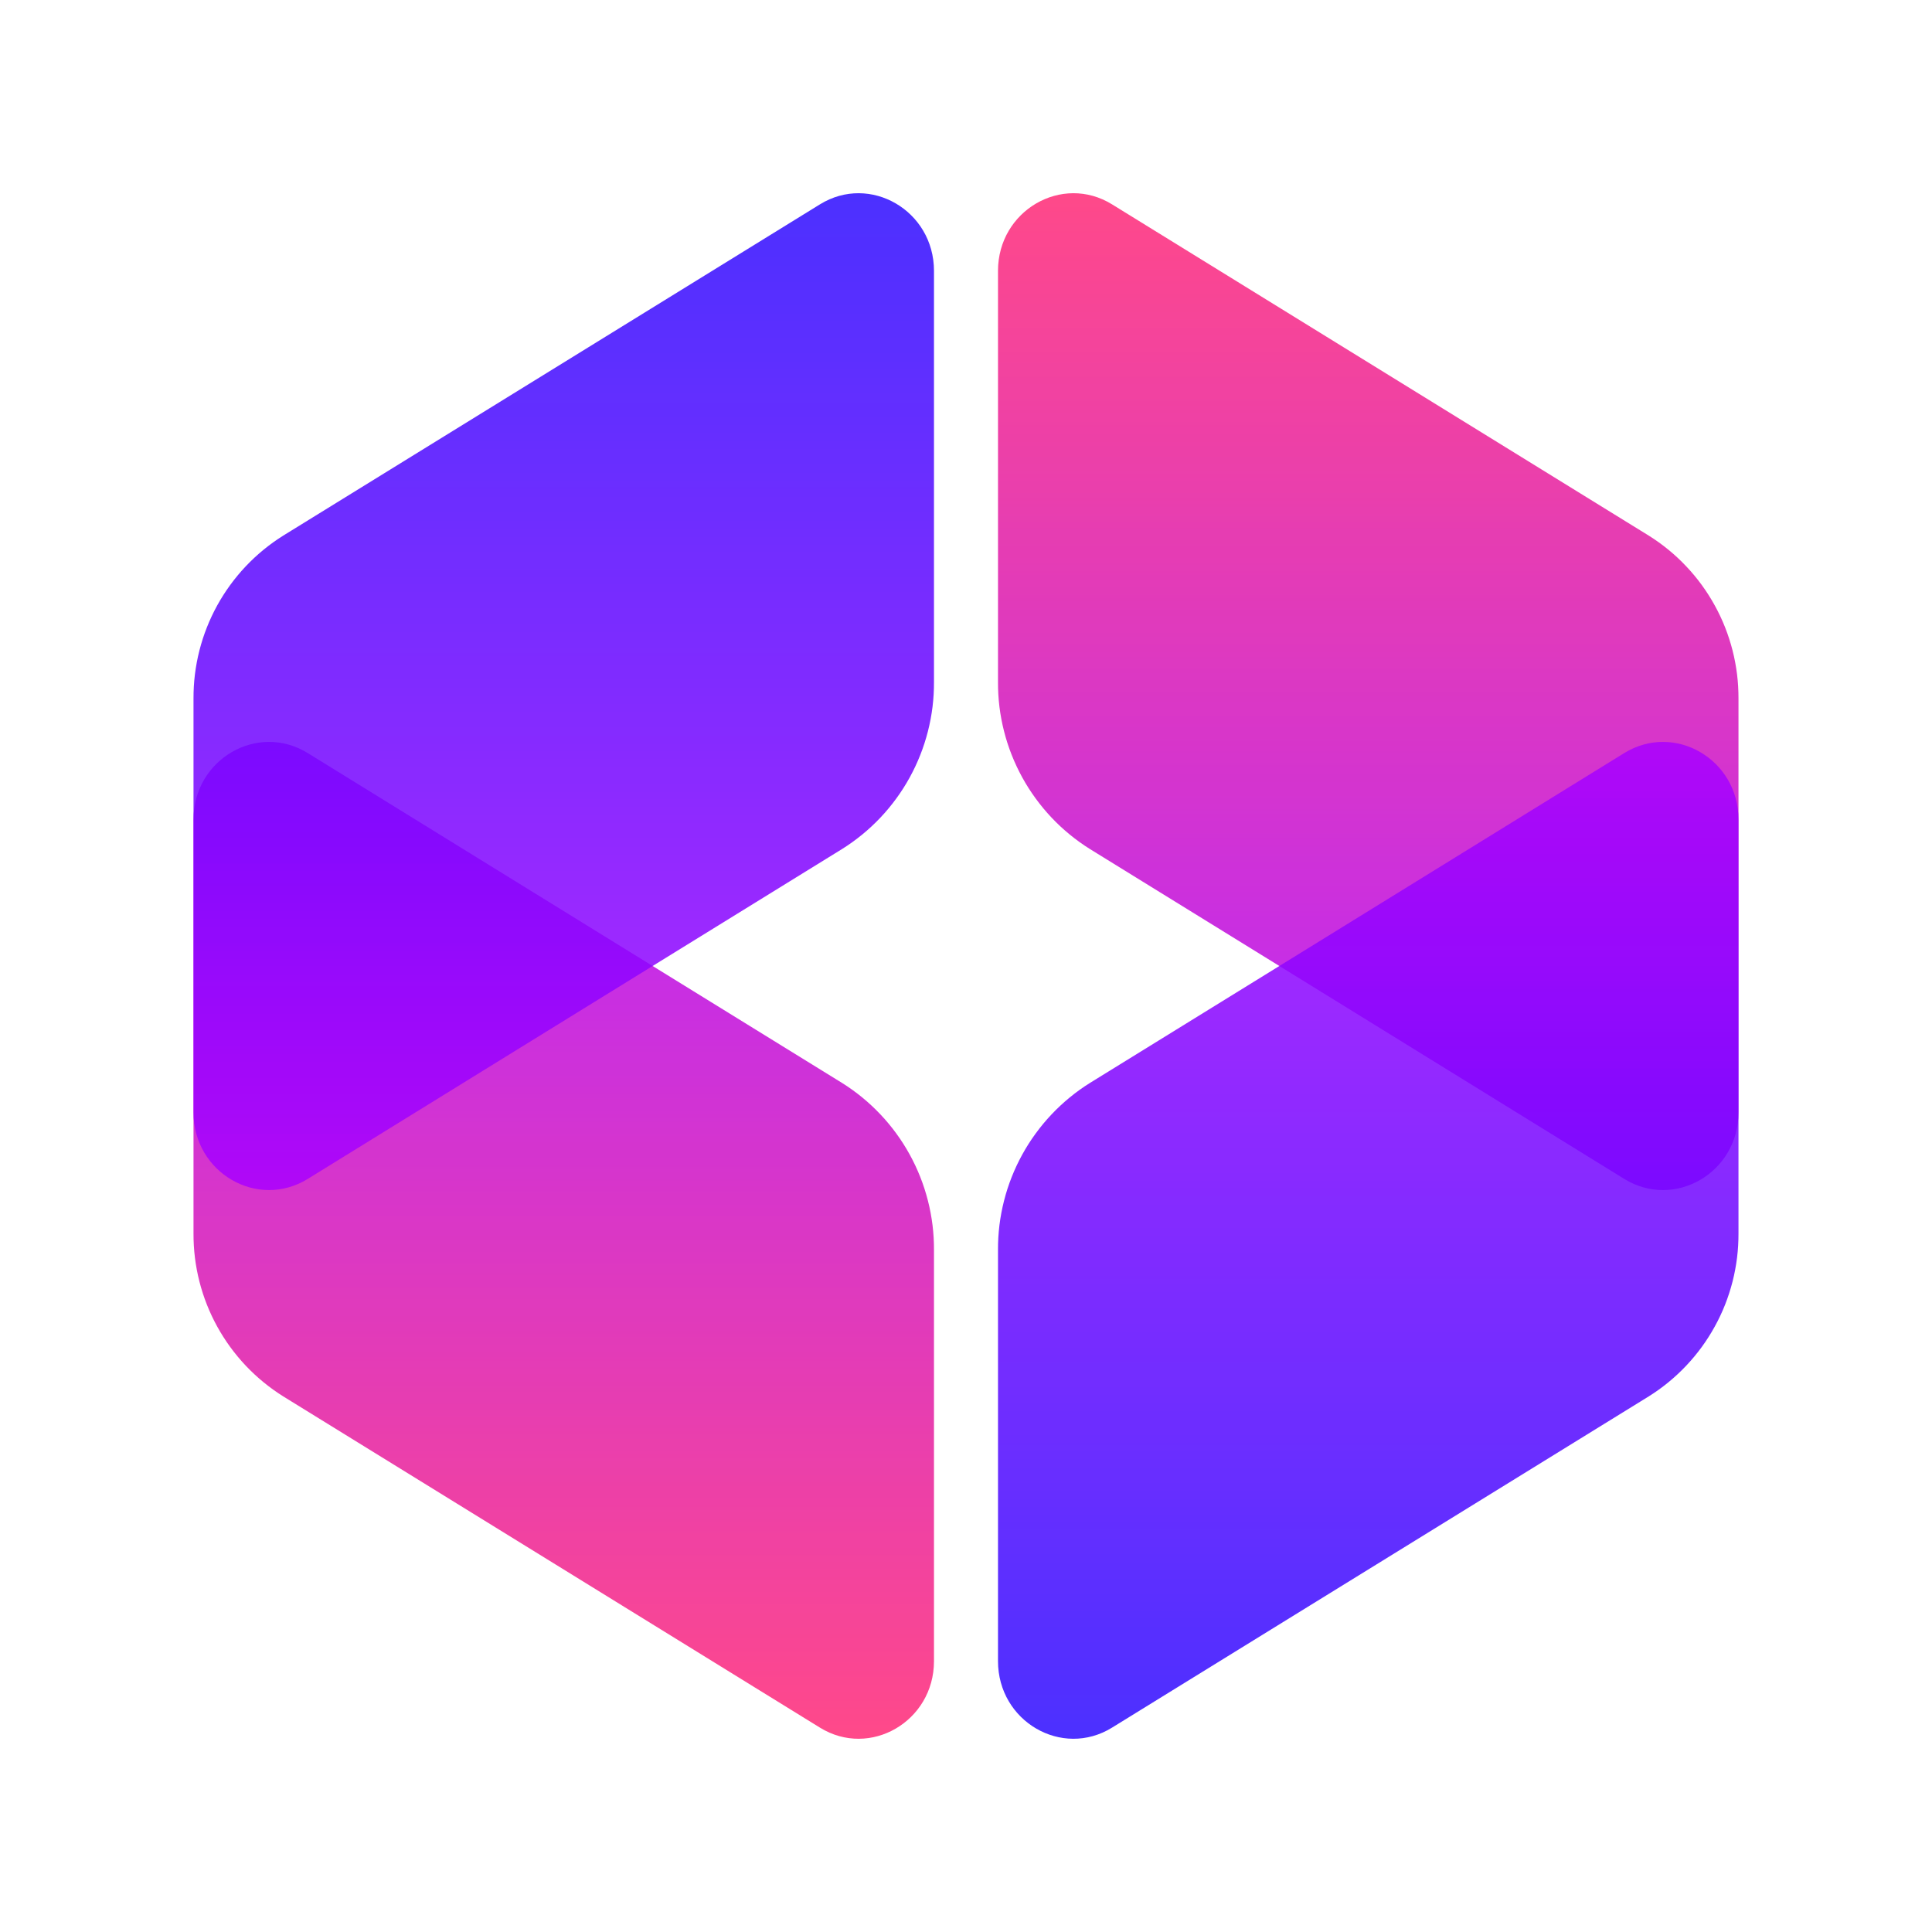
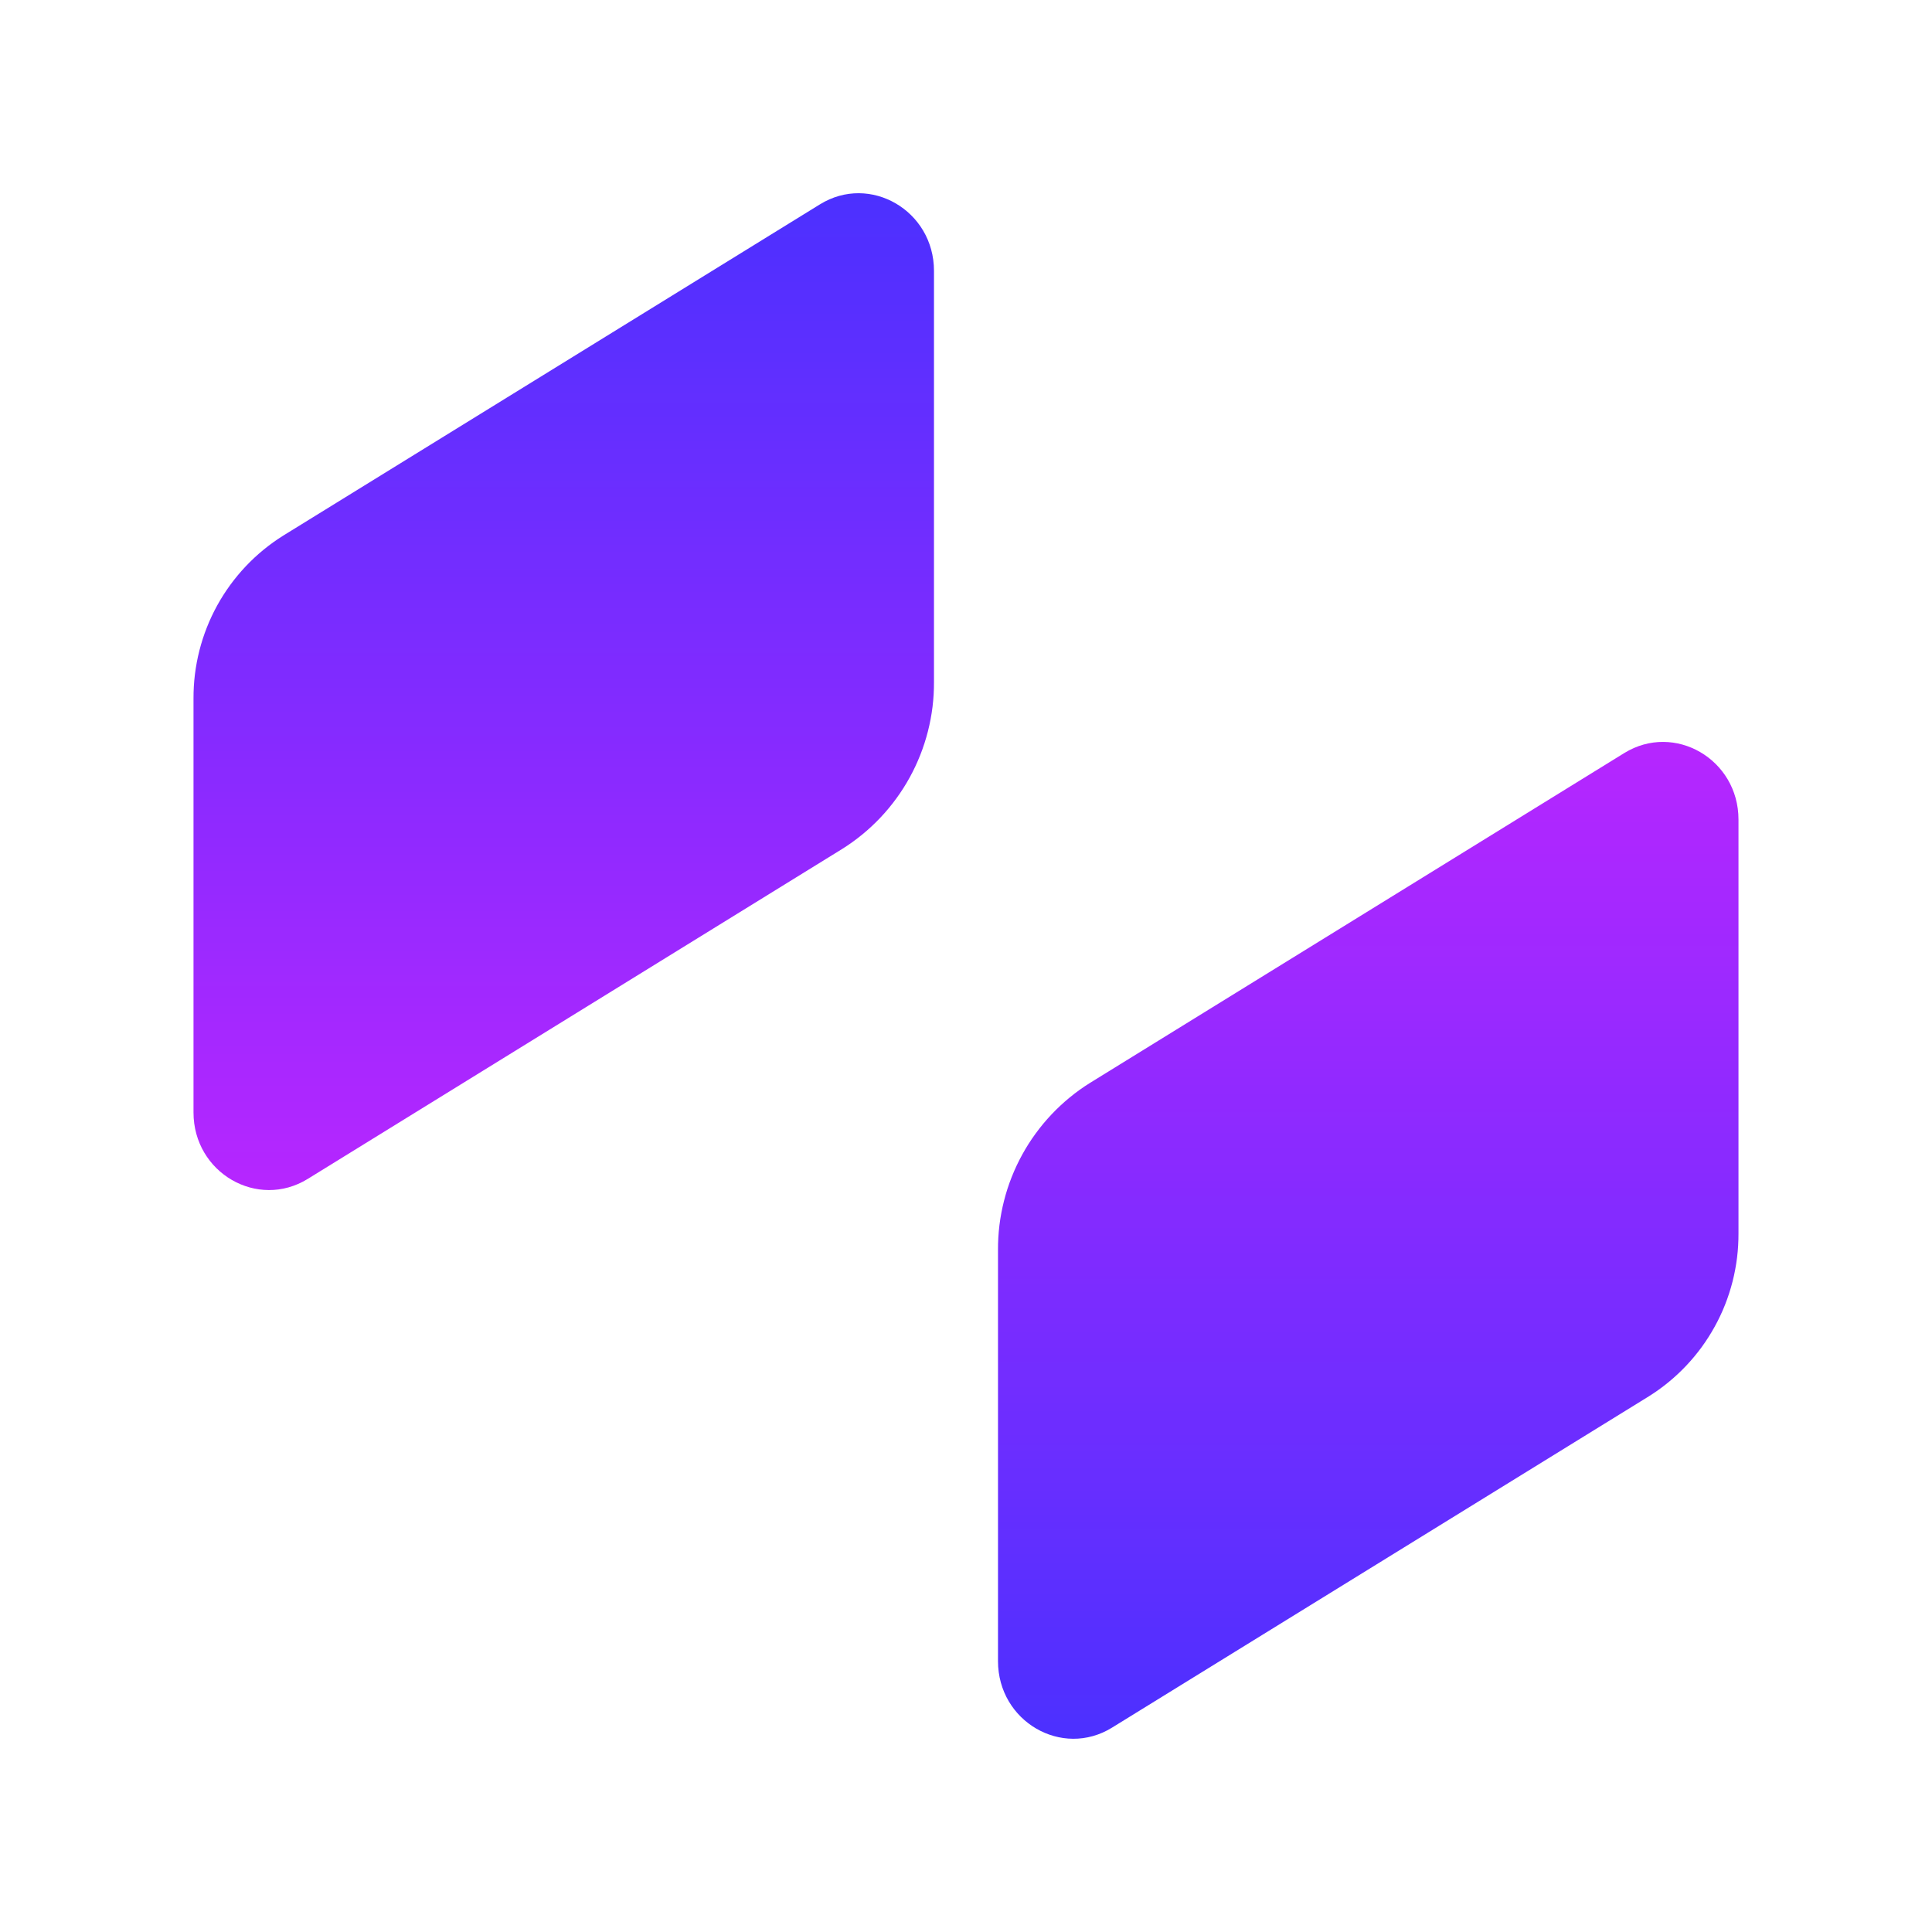
<svg xmlns="http://www.w3.org/2000/svg" width="500" zoomAndPan="magnify" viewBox="0 0 375 375" height="500" preserveAspectRatio="xMidYMid meet" version="1.0">
  <defs>
    <filter x="0%" y="0%" width="100%" height="100%" id="cf70b365f8">
      <feColorMatrix values="0 0 0 0 1 0 0 0 0 1 0 0 0 0 1 0 0 0 1 0" color-interpolation-filters="sRGB" />
    </filter>
    <mask id="ff170ed6fe">
      <g filter="url(#cf70b365f8)">
-         <rect x="-37.5" width="450" fill="#000000" y="-37.5" height="450" fill-opacity="0.85" />
-       </g>
+         </g>
    </mask>
    <clipPath id="b77d08d6d0">
-       <path d="M 1.5 1 L 145.5 1 L 145.5 194.496 L 1.5 194.496 Z M 1.5 1 " clip-rule="nonzero" />
+       <path d="M 1.5 1 L 145.5 1 L 1.5 194.496 Z M 1.5 1 " clip-rule="nonzero" />
    </clipPath>
    <clipPath id="94074a66af">
      <path d="M 145.285 179.43 L 145.285 99.617 C 145.293 98.004 145.199 96.395 145.004 94.797 C 144.805 93.195 144.508 91.613 144.109 90.051 C 143.711 88.488 143.219 86.957 142.625 85.457 C 142.031 83.957 141.348 82.5 140.57 81.09 C 139.793 79.676 138.93 78.316 137.977 77.016 C 137.027 75.711 136 74.477 134.891 73.305 C 133.781 72.133 132.605 71.035 131.359 70.012 C 130.109 68.988 128.805 68.051 127.438 67.195 L 23.742 3.176 C 13.98 -2.848 1.559 4.375 1.559 16.07 L 1.559 96.418 C 1.555 97.992 1.645 99.559 1.836 101.117 C 2.031 102.68 2.32 104.223 2.707 105.746 C 3.098 107.27 3.578 108.762 4.156 110.227 C 4.734 111.688 5.402 113.109 6.16 114.484 C 6.922 115.863 7.762 117.188 8.691 118.457 C 9.617 119.727 10.621 120.934 11.699 122.078 C 12.781 123.219 13.93 124.289 15.145 125.285 C 16.363 126.285 17.637 127.199 18.969 128.035 L 123.137 192.324 C 132.863 198.348 145.285 191.121 145.285 179.43 Z M 145.285 179.43 " clip-rule="nonzero" />
    </clipPath>
    <linearGradient x1="0" gradientTransform="matrix(0, -0.563, 0.563, 0, 1.56, 194.497)" y1="127.68" x2="343.781" gradientUnits="userSpaceOnUse" y2="127.68" id="c751b727b0">
      <stop stop-opacity="1" stop-color="rgb(99.998%, 16.1%, 45.9%)" offset="0" />
      <stop stop-opacity="1" stop-color="rgb(99.869%, 16.035%, 46.111%)" offset="0.004" />
      <stop stop-opacity="1" stop-color="rgb(99.739%, 15.973%, 46.323%)" offset="0.008" />
      <stop stop-opacity="1" stop-color="rgb(99.608%, 15.91%, 46.533%)" offset="0.012" />
      <stop stop-opacity="1" stop-color="rgb(99.478%, 15.848%, 46.745%)" offset="0.016" />
      <stop stop-opacity="1" stop-color="rgb(99.348%, 15.784%, 46.956%)" offset="0.02" />
      <stop stop-opacity="1" stop-color="rgb(99.219%, 15.721%, 47.168%)" offset="0.023" />
      <stop stop-opacity="1" stop-color="rgb(99.088%, 15.659%, 47.379%)" offset="0.027" />
      <stop stop-opacity="1" stop-color="rgb(98.958%, 15.596%, 47.591%)" offset="0.031" />
      <stop stop-opacity="1" stop-color="rgb(98.828%, 15.533%, 47.801%)" offset="0.035" />
      <stop stop-opacity="1" stop-color="rgb(98.698%, 15.471%, 48.013%)" offset="0.039" />
      <stop stop-opacity="1" stop-color="rgb(98.567%, 15.407%, 48.224%)" offset="0.043" />
      <stop stop-opacity="1" stop-color="rgb(98.438%, 15.344%, 48.436%)" offset="0.047" />
      <stop stop-opacity="1" stop-color="rgb(98.308%, 15.282%, 48.647%)" offset="0.051" />
      <stop stop-opacity="1" stop-color="rgb(98.178%, 15.219%, 48.859%)" offset="0.055" />
      <stop stop-opacity="1" stop-color="rgb(98.047%, 15.155%, 49.069%)" offset="0.059" />
      <stop stop-opacity="1" stop-color="rgb(97.917%, 15.092%, 49.281%)" offset="0.062" />
      <stop stop-opacity="1" stop-color="rgb(97.787%, 15.03%, 49.492%)" offset="0.066" />
      <stop stop-opacity="1" stop-color="rgb(97.658%, 14.967%, 49.704%)" offset="0.07" />
      <stop stop-opacity="1" stop-color="rgb(97.527%, 14.903%, 49.915%)" offset="0.074" />
      <stop stop-opacity="1" stop-color="rgb(97.397%, 14.841%, 50.127%)" offset="0.078" />
      <stop stop-opacity="1" stop-color="rgb(97.267%, 14.778%, 50.337%)" offset="0.082" />
      <stop stop-opacity="1" stop-color="rgb(97.137%, 14.716%, 50.549%)" offset="0.086" />
      <stop stop-opacity="1" stop-color="rgb(97.006%, 14.653%, 50.76%)" offset="0.09" />
      <stop stop-opacity="1" stop-color="rgb(96.877%, 14.59%, 50.972%)" offset="0.094" />
      <stop stop-opacity="1" stop-color="rgb(96.747%, 14.526%, 51.183%)" offset="0.098" />
      <stop stop-opacity="1" stop-color="rgb(96.617%, 14.464%, 51.395%)" offset="0.102" />
      <stop stop-opacity="1" stop-color="rgb(96.486%, 14.401%, 51.605%)" offset="0.105" />
      <stop stop-opacity="1" stop-color="rgb(96.356%, 14.339%, 51.817%)" offset="0.109" />
      <stop stop-opacity="1" stop-color="rgb(96.227%, 14.275%, 52.028%)" offset="0.113" />
      <stop stop-opacity="1" stop-color="rgb(96.097%, 14.212%, 52.24%)" offset="0.117" />
      <stop stop-opacity="1" stop-color="rgb(95.966%, 14.149%, 52.451%)" offset="0.121" />
      <stop stop-opacity="1" stop-color="rgb(95.836%, 14.087%, 52.663%)" offset="0.125" />
      <stop stop-opacity="1" stop-color="rgb(95.706%, 14.023%, 52.873%)" offset="0.129" />
      <stop stop-opacity="1" stop-color="rgb(95.576%, 13.96%, 53.085%)" offset="0.133" />
      <stop stop-opacity="1" stop-color="rgb(95.445%, 13.898%, 53.296%)" offset="0.137" />
      <stop stop-opacity="1" stop-color="rgb(95.316%, 13.835%, 53.508%)" offset="0.141" />
      <stop stop-opacity="1" stop-color="rgb(95.186%, 13.771%, 53.719%)" offset="0.145" />
      <stop stop-opacity="1" stop-color="rgb(95.056%, 13.708%, 53.931%)" offset="0.148" />
      <stop stop-opacity="1" stop-color="rgb(94.925%, 13.646%, 54.141%)" offset="0.152" />
      <stop stop-opacity="1" stop-color="rgb(94.795%, 13.583%, 54.353%)" offset="0.156" />
      <stop stop-opacity="1" stop-color="rgb(94.666%, 13.521%, 54.564%)" offset="0.16" />
      <stop stop-opacity="1" stop-color="rgb(94.536%, 13.458%, 54.776%)" offset="0.164" />
      <stop stop-opacity="1" stop-color="rgb(94.405%, 13.394%, 54.987%)" offset="0.168" />
      <stop stop-opacity="1" stop-color="rgb(94.275%, 13.332%, 55.199%)" offset="0.172" />
      <stop stop-opacity="1" stop-color="rgb(94.145%, 13.269%, 55.409%)" offset="0.176" />
      <stop stop-opacity="1" stop-color="rgb(94.016%, 13.206%, 55.621%)" offset="0.18" />
      <stop stop-opacity="1" stop-color="rgb(93.884%, 13.142%, 55.832%)" offset="0.184" />
      <stop stop-opacity="1" stop-color="rgb(93.755%, 13.08%, 56.044%)" offset="0.188" />
      <stop stop-opacity="1" stop-color="rgb(93.625%, 13.017%, 56.255%)" offset="0.191" />
      <stop stop-opacity="1" stop-color="rgb(93.495%, 12.955%, 56.467%)" offset="0.195" />
      <stop stop-opacity="1" stop-color="rgb(93.364%, 12.891%, 56.677%)" offset="0.199" />
      <stop stop-opacity="1" stop-color="rgb(93.234%, 12.828%, 56.889%)" offset="0.203" />
      <stop stop-opacity="1" stop-color="rgb(93.105%, 12.766%, 57.1%)" offset="0.207" />
      <stop stop-opacity="1" stop-color="rgb(92.975%, 12.703%, 57.312%)" offset="0.211" />
      <stop stop-opacity="1" stop-color="rgb(92.844%, 12.64%, 57.523%)" offset="0.215" />
      <stop stop-opacity="1" stop-color="rgb(92.714%, 12.578%, 57.735%)" offset="0.219" />
      <stop stop-opacity="1" stop-color="rgb(92.584%, 12.514%, 57.945%)" offset="0.223" />
      <stop stop-opacity="1" stop-color="rgb(92.455%, 12.451%, 58.157%)" offset="0.227" />
      <stop stop-opacity="1" stop-color="rgb(92.323%, 12.389%, 58.368%)" offset="0.23" />
      <stop stop-opacity="1" stop-color="rgb(92.194%, 12.326%, 58.58%)" offset="0.234" />
      <stop stop-opacity="1" stop-color="rgb(92.064%, 12.262%, 58.791%)" offset="0.238" />
      <stop stop-opacity="1" stop-color="rgb(91.934%, 12.199%, 59.003%)" offset="0.242" />
      <stop stop-opacity="1" stop-color="rgb(91.803%, 12.137%, 59.213%)" offset="0.246" />
      <stop stop-opacity="1" stop-color="rgb(91.673%, 12.074%, 59.425%)" offset="0.25" />
      <stop stop-opacity="1" stop-color="rgb(91.544%, 12.01%, 59.636%)" offset="0.254" />
      <stop stop-opacity="1" stop-color="rgb(91.414%, 11.948%, 59.848%)" offset="0.258" />
      <stop stop-opacity="1" stop-color="rgb(91.283%, 11.885%, 60.059%)" offset="0.262" />
      <stop stop-opacity="1" stop-color="rgb(91.153%, 11.823%, 60.271%)" offset="0.266" />
      <stop stop-opacity="1" stop-color="rgb(91.023%, 11.76%, 60.481%)" offset="0.27" />
      <stop stop-opacity="1" stop-color="rgb(90.894%, 11.697%, 60.693%)" offset="0.273" />
      <stop stop-opacity="1" stop-color="rgb(90.762%, 11.633%, 60.904%)" offset="0.277" />
      <stop stop-opacity="1" stop-color="rgb(90.633%, 11.571%, 61.116%)" offset="0.281" />
      <stop stop-opacity="1" stop-color="rgb(90.503%, 11.508%, 61.327%)" offset="0.285" />
      <stop stop-opacity="1" stop-color="rgb(90.373%, 11.446%, 61.539%)" offset="0.289" />
      <stop stop-opacity="1" stop-color="rgb(90.242%, 11.382%, 61.749%)" offset="0.293" />
      <stop stop-opacity="1" stop-color="rgb(90.112%, 11.319%, 61.961%)" offset="0.297" />
      <stop stop-opacity="1" stop-color="rgb(89.983%, 11.256%, 62.172%)" offset="0.301" />
      <stop stop-opacity="1" stop-color="rgb(89.853%, 11.194%, 62.384%)" offset="0.305" />
      <stop stop-opacity="1" stop-color="rgb(89.722%, 11.13%, 62.595%)" offset="0.309" />
      <stop stop-opacity="1" stop-color="rgb(89.592%, 11.067%, 62.807%)" offset="0.312" />
      <stop stop-opacity="1" stop-color="rgb(89.462%, 11.005%, 63.017%)" offset="0.316" />
      <stop stop-opacity="1" stop-color="rgb(89.333%, 10.942%, 63.229%)" offset="0.32" />
      <stop stop-opacity="1" stop-color="rgb(89.201%, 10.878%, 63.44%)" offset="0.324" />
      <stop stop-opacity="1" stop-color="rgb(89.072%, 10.815%, 63.652%)" offset="0.328" />
      <stop stop-opacity="1" stop-color="rgb(88.942%, 10.753%, 63.863%)" offset="0.332" />
      <stop stop-opacity="1" stop-color="rgb(88.812%, 10.69%, 64.075%)" offset="0.336" />
      <stop stop-opacity="1" stop-color="rgb(88.681%, 10.628%, 64.285%)" offset="0.34" />
      <stop stop-opacity="1" stop-color="rgb(88.551%, 10.565%, 64.497%)" offset="0.344" />
      <stop stop-opacity="1" stop-color="rgb(88.422%, 10.501%, 64.708%)" offset="0.348" />
      <stop stop-opacity="1" stop-color="rgb(88.292%, 10.439%, 64.92%)" offset="0.352" />
      <stop stop-opacity="1" stop-color="rgb(88.161%, 10.376%, 65.131%)" offset="0.355" />
      <stop stop-opacity="1" stop-color="rgb(88.031%, 10.313%, 65.343%)" offset="0.359" />
      <stop stop-opacity="1" stop-color="rgb(87.901%, 10.249%, 65.553%)" offset="0.363" />
      <stop stop-opacity="1" stop-color="rgb(87.772%, 10.187%, 65.765%)" offset="0.367" />
      <stop stop-opacity="1" stop-color="rgb(87.64%, 10.124%, 65.976%)" offset="0.371" />
      <stop stop-opacity="1" stop-color="rgb(87.511%, 10.062%, 66.188%)" offset="0.375" />
      <stop stop-opacity="1" stop-color="rgb(87.381%, 9.998%, 66.399%)" offset="0.379" />
      <stop stop-opacity="1" stop-color="rgb(87.251%, 9.935%, 66.611%)" offset="0.383" />
      <stop stop-opacity="1" stop-color="rgb(87.12%, 9.872%, 66.821%)" offset="0.387" />
      <stop stop-opacity="1" stop-color="rgb(86.99%, 9.81%, 67.033%)" offset="0.391" />
      <stop stop-opacity="1" stop-color="rgb(86.861%, 9.747%, 67.244%)" offset="0.395" />
      <stop stop-opacity="1" stop-color="rgb(86.731%, 9.685%, 67.456%)" offset="0.398" />
      <stop stop-opacity="1" stop-color="rgb(86.6%, 9.621%, 67.667%)" offset="0.402" />
      <stop stop-opacity="1" stop-color="rgb(86.47%, 9.558%, 67.879%)" offset="0.406" />
      <stop stop-opacity="1" stop-color="rgb(86.34%, 9.496%, 68.089%)" offset="0.41" />
      <stop stop-opacity="1" stop-color="rgb(86.211%, 9.433%, 68.301%)" offset="0.414" />
      <stop stop-opacity="1" stop-color="rgb(86.079%, 9.369%, 68.512%)" offset="0.418" />
      <stop stop-opacity="1" stop-color="rgb(85.95%, 9.306%, 68.724%)" offset="0.422" />
      <stop stop-opacity="1" stop-color="rgb(85.82%, 9.244%, 68.935%)" offset="0.426" />
      <stop stop-opacity="1" stop-color="rgb(85.69%, 9.181%, 69.147%)" offset="0.43" />
      <stop stop-opacity="1" stop-color="rgb(85.559%, 9.117%, 69.357%)" offset="0.434" />
      <stop stop-opacity="1" stop-color="rgb(85.429%, 9.055%, 69.569%)" offset="0.438" />
      <stop stop-opacity="1" stop-color="rgb(85.3%, 8.992%, 69.78%)" offset="0.441" />
      <stop stop-opacity="1" stop-color="rgb(85.17%, 8.929%, 69.992%)" offset="0.445" />
      <stop stop-opacity="1" stop-color="rgb(85.039%, 8.865%, 70.203%)" offset="0.449" />
      <stop stop-opacity="1" stop-color="rgb(84.909%, 8.803%, 70.415%)" offset="0.453" />
      <stop stop-opacity="1" stop-color="rgb(84.779%, 8.74%, 70.625%)" offset="0.457" />
      <stop stop-opacity="1" stop-color="rgb(84.65%, 8.678%, 70.837%)" offset="0.461" />
      <stop stop-opacity="1" stop-color="rgb(84.518%, 8.615%, 71.048%)" offset="0.465" />
      <stop stop-opacity="1" stop-color="rgb(84.389%, 8.553%, 71.26%)" offset="0.469" />
      <stop stop-opacity="1" stop-color="rgb(84.259%, 8.488%, 71.471%)" offset="0.473" />
      <stop stop-opacity="1" stop-color="rgb(84.129%, 8.426%, 71.683%)" offset="0.477" />
      <stop stop-opacity="1" stop-color="rgb(83.998%, 8.363%, 71.893%)" offset="0.48" />
      <stop stop-opacity="1" stop-color="rgb(83.868%, 8.301%, 72.105%)" offset="0.484" />
      <stop stop-opacity="1" stop-color="rgb(83.739%, 8.237%, 72.316%)" offset="0.488" />
      <stop stop-opacity="1" stop-color="rgb(83.609%, 8.174%, 72.528%)" offset="0.492" />
      <stop stop-opacity="1" stop-color="rgb(83.478%, 8.112%, 72.739%)" offset="0.496" />
      <stop stop-opacity="1" stop-color="rgb(83.348%, 8.049%, 72.951%)" offset="0.5" />
      <stop stop-opacity="1" stop-color="rgb(83.218%, 7.985%, 73.161%)" offset="0.504" />
      <stop stop-opacity="1" stop-color="rgb(83.089%, 7.922%, 73.373%)" offset="0.508" />
      <stop stop-opacity="1" stop-color="rgb(82.957%, 7.86%, 73.584%)" offset="0.512" />
      <stop stop-opacity="1" stop-color="rgb(82.828%, 7.797%, 73.796%)" offset="0.516" />
      <stop stop-opacity="1" stop-color="rgb(82.698%, 7.735%, 74.007%)" offset="0.52" />
      <stop stop-opacity="1" stop-color="rgb(82.568%, 7.672%, 74.219%)" offset="0.523" />
      <stop stop-opacity="1" stop-color="rgb(82.437%, 7.608%, 74.429%)" offset="0.527" />
      <stop stop-opacity="1" stop-color="rgb(82.307%, 7.545%, 74.641%)" offset="0.531" />
      <stop stop-opacity="1" stop-color="rgb(82.178%, 7.483%, 74.852%)" offset="0.535" />
      <stop stop-opacity="1" stop-color="rgb(82.048%, 7.42%, 75.064%)" offset="0.539" />
      <stop stop-opacity="1" stop-color="rgb(81.917%, 7.356%, 75.275%)" offset="0.543" />
      <stop stop-opacity="1" stop-color="rgb(81.787%, 7.294%, 75.487%)" offset="0.547" />
      <stop stop-opacity="1" stop-color="rgb(81.657%, 7.231%, 75.697%)" offset="0.551" />
      <stop stop-opacity="1" stop-color="rgb(81.528%, 7.169%, 75.909%)" offset="0.555" />
      <stop stop-opacity="1" stop-color="rgb(81.396%, 7.104%, 76.12%)" offset="0.559" />
      <stop stop-opacity="1" stop-color="rgb(81.267%, 7.042%, 76.332%)" offset="0.562" />
      <stop stop-opacity="1" stop-color="rgb(81.137%, 6.979%, 76.543%)" offset="0.566" />
      <stop stop-opacity="1" stop-color="rgb(81.007%, 6.917%, 76.755%)" offset="0.57" />
      <stop stop-opacity="1" stop-color="rgb(80.876%, 6.853%, 76.965%)" offset="0.574" />
      <stop stop-opacity="1" stop-color="rgb(80.746%, 6.79%, 77.177%)" offset="0.578" />
      <stop stop-opacity="1" stop-color="rgb(80.617%, 6.728%, 77.388%)" offset="0.582" />
      <stop stop-opacity="1" stop-color="rgb(80.487%, 6.665%, 77.6%)" offset="0.586" />
      <stop stop-opacity="1" stop-color="rgb(80.356%, 6.602%, 77.811%)" offset="0.59" />
      <stop stop-opacity="1" stop-color="rgb(80.226%, 6.54%, 78.023%)" offset="0.594" />
      <stop stop-opacity="1" stop-color="rgb(80.096%, 6.476%, 78.233%)" offset="0.598" />
      <stop stop-opacity="1" stop-color="rgb(79.967%, 6.413%, 78.445%)" offset="0.602" />
      <stop stop-opacity="1" stop-color="rgb(79.836%, 6.351%, 78.656%)" offset="0.605" />
      <stop stop-opacity="1" stop-color="rgb(79.706%, 6.288%, 78.868%)" offset="0.609" />
      <stop stop-opacity="1" stop-color="rgb(79.576%, 6.224%, 79.079%)" offset="0.613" />
      <stop stop-opacity="1" stop-color="rgb(79.446%, 6.161%, 79.291%)" offset="0.617" />
      <stop stop-opacity="1" stop-color="rgb(79.315%, 6.099%, 79.501%)" offset="0.621" />
      <stop stop-opacity="1" stop-color="rgb(79.185%, 6.036%, 79.713%)" offset="0.625" />
      <stop stop-opacity="1" stop-color="rgb(79.054%, 5.972%, 79.924%)" offset="0.629" />
      <stop stop-opacity="1" stop-color="rgb(78.925%, 5.91%, 80.136%)" offset="0.633" />
      <stop stop-opacity="1" stop-color="rgb(78.795%, 5.847%, 80.347%)" offset="0.637" />
      <stop stop-opacity="1" stop-color="rgb(78.665%, 5.785%, 80.559%)" offset="0.641" />
      <stop stop-opacity="1" stop-color="rgb(78.534%, 5.722%, 80.769%)" offset="0.645" />
      <stop stop-opacity="1" stop-color="rgb(78.404%, 5.659%, 80.981%)" offset="0.648" />
      <stop stop-opacity="1" stop-color="rgb(78.275%, 5.595%, 81.192%)" offset="0.652" />
      <stop stop-opacity="1" stop-color="rgb(78.145%, 5.533%, 81.404%)" offset="0.656" />
      <stop stop-opacity="1" stop-color="rgb(78.014%, 5.47%, 81.615%)" offset="0.66" />
      <stop stop-opacity="1" stop-color="rgb(77.884%, 5.408%, 81.827%)" offset="0.664" />
      <stop stop-opacity="1" stop-color="rgb(77.754%, 5.344%, 82.037%)" offset="0.668" />
      <stop stop-opacity="1" stop-color="rgb(77.625%, 5.281%, 82.249%)" offset="0.672" />
      <stop stop-opacity="1" stop-color="rgb(77.493%, 5.219%, 82.46%)" offset="0.676" />
      <stop stop-opacity="1" stop-color="rgb(77.364%, 5.156%, 82.672%)" offset="0.68" />
      <stop stop-opacity="1" stop-color="rgb(77.234%, 5.092%, 82.883%)" offset="0.684" />
      <stop stop-opacity="1" stop-color="rgb(77.104%, 5.029%, 83.095%)" offset="0.688" />
      <stop stop-opacity="1" stop-color="rgb(76.973%, 4.967%, 83.305%)" offset="0.691" />
      <stop stop-opacity="1" stop-color="rgb(76.843%, 4.904%, 83.517%)" offset="0.695" />
      <stop stop-opacity="1" stop-color="rgb(76.714%, 4.84%, 83.728%)" offset="0.699" />
      <stop stop-opacity="1" stop-color="rgb(76.584%, 4.778%, 83.94%)" offset="0.703" />
      <stop stop-opacity="1" stop-color="rgb(76.453%, 4.715%, 84.151%)" offset="0.707" />
      <stop stop-opacity="1" stop-color="rgb(76.323%, 4.652%, 84.363%)" offset="0.711" />
      <stop stop-opacity="1" stop-color="rgb(76.193%, 4.59%, 84.573%)" offset="0.715" />
      <stop stop-opacity="1" stop-color="rgb(76.064%, 4.527%, 84.785%)" offset="0.719" />
      <stop stop-opacity="1" stop-color="rgb(75.932%, 4.463%, 84.996%)" offset="0.723" />
      <stop stop-opacity="1" stop-color="rgb(75.803%, 4.401%, 85.208%)" offset="0.727" />
      <stop stop-opacity="1" stop-color="rgb(75.673%, 4.338%, 85.419%)" offset="0.73" />
      <stop stop-opacity="1" stop-color="rgb(75.543%, 4.276%, 85.631%)" offset="0.734" />
      <stop stop-opacity="1" stop-color="rgb(75.412%, 4.211%, 85.841%)" offset="0.738" />
      <stop stop-opacity="1" stop-color="rgb(75.282%, 4.149%, 86.053%)" offset="0.742" />
      <stop stop-opacity="1" stop-color="rgb(75.153%, 4.086%, 86.264%)" offset="0.746" />
      <stop stop-opacity="1" stop-color="rgb(75.023%, 4.024%, 86.476%)" offset="0.75" />
      <stop stop-opacity="1" stop-color="rgb(74.892%, 3.96%, 86.687%)" offset="0.754" />
      <stop stop-opacity="1" stop-color="rgb(74.762%, 3.897%, 86.899%)" offset="0.758" />
      <stop stop-opacity="1" stop-color="rgb(74.632%, 3.835%, 87.109%)" offset="0.762" />
      <stop stop-opacity="1" stop-color="rgb(74.503%, 3.772%, 87.321%)" offset="0.766" />
      <stop stop-opacity="1" stop-color="rgb(74.371%, 3.709%, 87.532%)" offset="0.77" />
      <stop stop-opacity="1" stop-color="rgb(74.242%, 3.647%, 87.744%)" offset="0.773" />
      <stop stop-opacity="1" stop-color="rgb(74.112%, 3.583%, 87.955%)" offset="0.777" />
      <stop stop-opacity="1" stop-color="rgb(73.982%, 3.52%, 88.167%)" offset="0.781" />
      <stop stop-opacity="1" stop-color="rgb(73.851%, 3.458%, 88.377%)" offset="0.785" />
      <stop stop-opacity="1" stop-color="rgb(73.721%, 3.395%, 88.589%)" offset="0.789" />
      <stop stop-opacity="1" stop-color="rgb(73.592%, 3.331%, 88.8%)" offset="0.793" />
      <stop stop-opacity="1" stop-color="rgb(73.462%, 3.268%, 89.012%)" offset="0.797" />
      <stop stop-opacity="1" stop-color="rgb(73.331%, 3.206%, 89.223%)" offset="0.801" />
      <stop stop-opacity="1" stop-color="rgb(73.201%, 3.143%, 89.435%)" offset="0.805" />
      <stop stop-opacity="1" stop-color="rgb(73.071%, 3.079%, 89.645%)" offset="0.809" />
      <stop stop-opacity="1" stop-color="rgb(72.942%, 3.017%, 89.857%)" offset="0.812" />
      <stop stop-opacity="1" stop-color="rgb(72.81%, 2.954%, 90.068%)" offset="0.816" />
      <stop stop-opacity="1" stop-color="rgb(72.681%, 2.892%, 90.28%)" offset="0.82" />
      <stop stop-opacity="1" stop-color="rgb(72.551%, 2.827%, 90.491%)" offset="0.824" />
      <stop stop-opacity="1" stop-color="rgb(72.421%, 2.765%, 90.703%)" offset="0.828" />
      <stop stop-opacity="1" stop-color="rgb(72.29%, 2.702%, 90.913%)" offset="0.832" />
      <stop stop-opacity="1" stop-color="rgb(72.16%, 2.64%, 91.125%)" offset="0.836" />
      <stop stop-opacity="1" stop-color="rgb(72.031%, 2.577%, 91.336%)" offset="0.84" />
      <stop stop-opacity="1" stop-color="rgb(71.901%, 2.515%, 91.548%)" offset="0.844" />
      <stop stop-opacity="1" stop-color="rgb(71.77%, 2.451%, 91.759%)" offset="0.848" />
      <stop stop-opacity="1" stop-color="rgb(71.64%, 2.388%, 91.971%)" offset="0.852" />
      <stop stop-opacity="1" stop-color="rgb(71.51%, 2.325%, 92.181%)" offset="0.855" />
      <stop stop-opacity="1" stop-color="rgb(71.381%, 2.263%, 92.393%)" offset="0.859" />
      <stop stop-opacity="1" stop-color="rgb(71.249%, 2.199%, 92.604%)" offset="0.863" />
      <stop stop-opacity="1" stop-color="rgb(71.12%, 2.136%, 92.816%)" offset="0.867" />
      <stop stop-opacity="1" stop-color="rgb(70.99%, 2.074%, 93.028%)" offset="0.871" />
      <stop stop-opacity="1" stop-color="rgb(70.86%, 2.011%, 93.24%)" offset="0.875" />
      <stop stop-opacity="1" stop-color="rgb(70.729%, 1.947%, 93.451%)" offset="0.879" />
      <stop stop-opacity="1" stop-color="rgb(70.599%, 1.884%, 93.663%)" offset="0.883" />
      <stop stop-opacity="1" stop-color="rgb(70.47%, 1.822%, 93.874%)" offset="0.887" />
      <stop stop-opacity="1" stop-color="rgb(70.34%, 1.759%, 94.086%)" offset="0.891" />
      <stop stop-opacity="1" stop-color="rgb(70.209%, 1.697%, 94.296%)" offset="0.895" />
      <stop stop-opacity="1" stop-color="rgb(70.079%, 1.634%, 94.508%)" offset="0.898" />
      <stop stop-opacity="1" stop-color="rgb(69.949%, 1.57%, 94.719%)" offset="0.902" />
      <stop stop-opacity="1" stop-color="rgb(69.82%, 1.508%, 94.931%)" offset="0.906" />
      <stop stop-opacity="1" stop-color="rgb(69.688%, 1.445%, 95.142%)" offset="0.91" />
      <stop stop-opacity="1" stop-color="rgb(69.559%, 1.382%, 95.354%)" offset="0.914" />
      <stop stop-opacity="1" stop-color="rgb(69.429%, 1.318%, 95.564%)" offset="0.918" />
      <stop stop-opacity="1" stop-color="rgb(69.299%, 1.256%, 95.776%)" offset="0.922" />
      <stop stop-opacity="1" stop-color="rgb(69.168%, 1.193%, 95.987%)" offset="0.926" />
      <stop stop-opacity="1" stop-color="rgb(69.038%, 1.131%, 96.199%)" offset="0.93" />
      <stop stop-opacity="1" stop-color="rgb(68.909%, 1.067%, 96.41%)" offset="0.934" />
      <stop stop-opacity="1" stop-color="rgb(68.779%, 1.004%, 96.622%)" offset="0.938" />
      <stop stop-opacity="1" stop-color="rgb(68.648%, 0.941%, 96.832%)" offset="0.941" />
      <stop stop-opacity="1" stop-color="rgb(68.518%, 0.879%, 97.044%)" offset="0.945" />
      <stop stop-opacity="1" stop-color="rgb(68.388%, 0.815%, 97.255%)" offset="0.949" />
      <stop stop-opacity="1" stop-color="rgb(68.259%, 0.752%, 97.467%)" offset="0.953" />
      <stop stop-opacity="1" stop-color="rgb(68.127%, 0.69%, 97.678%)" offset="0.957" />
      <stop stop-opacity="1" stop-color="rgb(67.998%, 0.627%, 97.89%)" offset="0.961" />
      <stop stop-opacity="1" stop-color="rgb(67.868%, 0.565%, 98.1%)" offset="0.965" />
      <stop stop-opacity="1" stop-color="rgb(67.738%, 0.502%, 98.312%)" offset="0.969" />
      <stop stop-opacity="1" stop-color="rgb(67.607%, 0.438%, 98.523%)" offset="0.973" />
      <stop stop-opacity="1" stop-color="rgb(67.477%, 0.375%, 98.735%)" offset="0.977" />
      <stop stop-opacity="1" stop-color="rgb(67.348%, 0.313%, 98.946%)" offset="0.98" />
      <stop stop-opacity="1" stop-color="rgb(67.218%, 0.25%, 99.158%)" offset="0.984" />
      <stop stop-opacity="1" stop-color="rgb(67.087%, 0.186%, 99.368%)" offset="0.988" />
      <stop stop-opacity="1" stop-color="rgb(66.957%, 0.124%, 99.58%)" offset="0.992" />
      <stop stop-opacity="1" stop-color="rgb(66.827%, 0.061%, 99.789%)" offset="0.996" />
      <stop stop-opacity="1" stop-color="rgb(66.699%, 0%, 100%)" offset="1" />
    </linearGradient>
    <clipPath id="8ba304f0f9">
      <rect x="0" width="146" y="0" height="195" />
    </clipPath>
    <mask id="8308c757bb">
      <g filter="url(#cf70b365f8)">
        <rect x="-37.5" width="450" fill="#000000" y="-37.5" height="450" fill-opacity="0.85" />
      </g>
    </mask>
    <clipPath id="3ceb58567f">
      <path d="M 1.5 0.5 L 145.5 0.5 L 145.5 193.988 L 1.5 193.988 Z M 1.5 0.5 " clip-rule="nonzero" />
    </clipPath>
    <clipPath id="bdc96d4af8">
      <path d="M 145.285 15.57 L 145.285 95.383 C 145.293 96.996 145.199 98.602 145.004 100.203 C 144.805 101.801 144.508 103.383 144.109 104.945 C 143.711 106.508 143.219 108.039 142.625 109.539 C 142.031 111.039 141.348 112.496 140.57 113.91 C 139.793 115.32 138.93 116.68 137.977 117.98 C 137.027 119.285 136 120.523 134.891 121.695 C 133.781 122.867 132.605 123.965 131.359 124.984 C 130.109 126.008 128.805 126.945 127.438 127.801 L 23.742 191.82 C 13.98 197.844 1.559 190.625 1.559 178.926 L 1.559 98.578 C 1.555 97.008 1.645 95.441 1.836 93.879 C 2.031 92.316 2.32 90.777 2.707 89.25 C 3.098 87.727 3.578 86.234 4.156 84.773 C 4.734 83.309 5.402 81.891 6.16 80.512 C 6.922 79.133 7.762 77.809 8.691 76.539 C 9.617 75.27 10.621 74.062 11.699 72.922 C 12.781 71.777 13.93 70.707 15.145 69.711 C 16.363 68.715 17.637 67.797 18.969 66.965 L 123.137 2.672 C 132.863 -3.348 145.285 3.879 145.285 15.57 Z M 145.285 15.57 " clip-rule="nonzero" />
    </clipPath>
    <linearGradient x1="0" gradientTransform="matrix(0, 0.563, 0.563, 0, 1.56, 0.501)" y1="127.68" x2="343.76" gradientUnits="userSpaceOnUse" y2="127.68" id="5642f197dd">
      <stop stop-opacity="1" stop-color="rgb(17.599%, 4.7%, 100%)" offset="0" />
      <stop stop-opacity="1" stop-color="rgb(17.79%, 4.681%, 100%)" offset="0.008" />
      <stop stop-opacity="1" stop-color="rgb(18.175%, 4.645%, 100%)" offset="0.016" />
      <stop stop-opacity="1" stop-color="rgb(18.558%, 4.607%, 100%)" offset="0.023" />
      <stop stop-opacity="1" stop-color="rgb(18.941%, 4.57%, 100%)" offset="0.031" />
      <stop stop-opacity="1" stop-color="rgb(19.325%, 4.533%, 100%)" offset="0.039" />
      <stop stop-opacity="1" stop-color="rgb(19.708%, 4.497%, 100%)" offset="0.047" />
      <stop stop-opacity="1" stop-color="rgb(20.093%, 4.46%, 100%)" offset="0.055" />
      <stop stop-opacity="1" stop-color="rgb(20.476%, 4.424%, 100%)" offset="0.062" />
      <stop stop-opacity="1" stop-color="rgb(20.859%, 4.387%, 100%)" offset="0.07" />
      <stop stop-opacity="1" stop-color="rgb(21.243%, 4.35%, 100%)" offset="0.078" />
      <stop stop-opacity="1" stop-color="rgb(21.626%, 4.314%, 100%)" offset="0.086" />
      <stop stop-opacity="1" stop-color="rgb(22.011%, 4.277%, 100%)" offset="0.094" />
      <stop stop-opacity="1" stop-color="rgb(22.394%, 4.24%, 100%)" offset="0.102" />
      <stop stop-opacity="1" stop-color="rgb(22.777%, 4.204%, 100%)" offset="0.109" />
      <stop stop-opacity="1" stop-color="rgb(23.161%, 4.167%, 100%)" offset="0.117" />
      <stop stop-opacity="1" stop-color="rgb(23.544%, 4.131%, 100%)" offset="0.125" />
      <stop stop-opacity="1" stop-color="rgb(23.929%, 4.094%, 100%)" offset="0.133" />
      <stop stop-opacity="1" stop-color="rgb(24.312%, 4.057%, 100%)" offset="0.141" />
      <stop stop-opacity="1" stop-color="rgb(24.695%, 4.019%, 100%)" offset="0.148" />
      <stop stop-opacity="1" stop-color="rgb(25.079%, 3.983%, 100%)" offset="0.156" />
      <stop stop-opacity="1" stop-color="rgb(25.462%, 3.946%, 100%)" offset="0.164" />
      <stop stop-opacity="1" stop-color="rgb(25.845%, 3.909%, 100%)" offset="0.172" />
      <stop stop-opacity="1" stop-color="rgb(26.23%, 3.873%, 100%)" offset="0.18" />
      <stop stop-opacity="1" stop-color="rgb(26.613%, 3.836%, 100%)" offset="0.188" />
      <stop stop-opacity="1" stop-color="rgb(26.997%, 3.799%, 100%)" offset="0.195" />
      <stop stop-opacity="1" stop-color="rgb(27.38%, 3.763%, 100%)" offset="0.203" />
      <stop stop-opacity="1" stop-color="rgb(27.763%, 3.726%, 100%)" offset="0.211" />
      <stop stop-opacity="1" stop-color="rgb(28.148%, 3.69%, 100%)" offset="0.219" />
      <stop stop-opacity="1" stop-color="rgb(28.531%, 3.653%, 100%)" offset="0.227" />
      <stop stop-opacity="1" stop-color="rgb(28.915%, 3.616%, 100%)" offset="0.234" />
      <stop stop-opacity="1" stop-color="rgb(29.298%, 3.58%, 100%)" offset="0.242" />
      <stop stop-opacity="1" stop-color="rgb(29.681%, 3.543%, 100%)" offset="0.25" />
      <stop stop-opacity="1" stop-color="rgb(30.066%, 3.506%, 100%)" offset="0.258" />
      <stop stop-opacity="1" stop-color="rgb(30.449%, 3.47%, 100%)" offset="0.266" />
      <stop stop-opacity="1" stop-color="rgb(30.833%, 3.432%, 100%)" offset="0.273" />
      <stop stop-opacity="1" stop-color="rgb(31.216%, 3.395%, 100%)" offset="0.281" />
      <stop stop-opacity="1" stop-color="rgb(31.599%, 3.358%, 100%)" offset="0.289" />
      <stop stop-opacity="1" stop-color="rgb(31.984%, 3.322%, 100%)" offset="0.297" />
      <stop stop-opacity="1" stop-color="rgb(32.367%, 3.285%, 100%)" offset="0.305" />
      <stop stop-opacity="1" stop-color="rgb(32.751%, 3.249%, 100%)" offset="0.312" />
      <stop stop-opacity="1" stop-color="rgb(33.134%, 3.212%, 100%)" offset="0.32" />
      <stop stop-opacity="1" stop-color="rgb(33.517%, 3.175%, 100%)" offset="0.328" />
      <stop stop-opacity="1" stop-color="rgb(33.902%, 3.139%, 100%)" offset="0.336" />
      <stop stop-opacity="1" stop-color="rgb(34.285%, 3.102%, 100%)" offset="0.344" />
      <stop stop-opacity="1" stop-color="rgb(34.668%, 3.065%, 100%)" offset="0.352" />
      <stop stop-opacity="1" stop-color="rgb(35.052%, 3.029%, 100%)" offset="0.359" />
      <stop stop-opacity="1" stop-color="rgb(35.435%, 2.992%, 100%)" offset="0.367" />
      <stop stop-opacity="1" stop-color="rgb(35.82%, 2.956%, 100%)" offset="0.375" />
      <stop stop-opacity="1" stop-color="rgb(36.203%, 2.919%, 100%)" offset="0.383" />
      <stop stop-opacity="1" stop-color="rgb(36.586%, 2.881%, 100%)" offset="0.391" />
      <stop stop-opacity="1" stop-color="rgb(36.971%, 2.844%, 100%)" offset="0.398" />
      <stop stop-opacity="1" stop-color="rgb(37.354%, 2.808%, 100%)" offset="0.406" />
      <stop stop-opacity="1" stop-color="rgb(37.738%, 2.771%, 100%)" offset="0.414" />
      <stop stop-opacity="1" stop-color="rgb(38.121%, 2.734%, 100%)" offset="0.422" />
      <stop stop-opacity="1" stop-color="rgb(38.504%, 2.698%, 100%)" offset="0.43" />
      <stop stop-opacity="1" stop-color="rgb(38.889%, 2.661%, 100%)" offset="0.438" />
      <stop stop-opacity="1" stop-color="rgb(39.272%, 2.625%, 100%)" offset="0.445" />
      <stop stop-opacity="1" stop-color="rgb(39.656%, 2.588%, 100%)" offset="0.453" />
      <stop stop-opacity="1" stop-color="rgb(40.039%, 2.551%, 100%)" offset="0.461" />
      <stop stop-opacity="1" stop-color="rgb(40.422%, 2.515%, 100%)" offset="0.469" />
      <stop stop-opacity="1" stop-color="rgb(40.807%, 2.478%, 100%)" offset="0.477" />
      <stop stop-opacity="1" stop-color="rgb(41.19%, 2.441%, 100%)" offset="0.484" />
      <stop stop-opacity="1" stop-color="rgb(41.574%, 2.405%, 100%)" offset="0.492" />
      <stop stop-opacity="1" stop-color="rgb(41.957%, 2.368%, 100%)" offset="0.5" />
      <stop stop-opacity="1" stop-color="rgb(42.34%, 2.332%, 100%)" offset="0.508" />
      <stop stop-opacity="1" stop-color="rgb(42.725%, 2.293%, 100%)" offset="0.516" />
      <stop stop-opacity="1" stop-color="rgb(43.108%, 2.257%, 100%)" offset="0.523" />
      <stop stop-opacity="1" stop-color="rgb(43.491%, 2.22%, 100%)" offset="0.531" />
      <stop stop-opacity="1" stop-color="rgb(43.875%, 2.184%, 100%)" offset="0.539" />
      <stop stop-opacity="1" stop-color="rgb(44.258%, 2.147%, 100%)" offset="0.547" />
      <stop stop-opacity="1" stop-color="rgb(44.643%, 2.11%, 100%)" offset="0.555" />
      <stop stop-opacity="1" stop-color="rgb(45.026%, 2.074%, 100%)" offset="0.562" />
      <stop stop-opacity="1" stop-color="rgb(45.409%, 2.037%, 100%)" offset="0.57" />
      <stop stop-opacity="1" stop-color="rgb(45.793%, 2%, 100%)" offset="0.578" />
      <stop stop-opacity="1" stop-color="rgb(46.176%, 1.964%, 100%)" offset="0.586" />
      <stop stop-opacity="1" stop-color="rgb(46.561%, 1.927%, 100%)" offset="0.594" />
      <stop stop-opacity="1" stop-color="rgb(46.944%, 1.891%, 100%)" offset="0.602" />
      <stop stop-opacity="1" stop-color="rgb(47.327%, 1.854%, 100%)" offset="0.609" />
      <stop stop-opacity="1" stop-color="rgb(47.711%, 1.817%, 100%)" offset="0.617" />
      <stop stop-opacity="1" stop-color="rgb(48.094%, 1.781%, 100%)" offset="0.625" />
      <stop stop-opacity="1" stop-color="rgb(48.479%, 1.744%, 100%)" offset="0.633" />
      <stop stop-opacity="1" stop-color="rgb(48.862%, 1.706%, 100%)" offset="0.641" />
      <stop stop-opacity="1" stop-color="rgb(49.245%, 1.669%, 100%)" offset="0.648" />
      <stop stop-opacity="1" stop-color="rgb(49.629%, 1.633%, 100%)" offset="0.656" />
      <stop stop-opacity="1" stop-color="rgb(50.012%, 1.596%, 100%)" offset="0.664" />
      <stop stop-opacity="1" stop-color="rgb(50.397%, 1.559%, 100%)" offset="0.672" />
      <stop stop-opacity="1" stop-color="rgb(50.78%, 1.523%, 100%)" offset="0.68" />
      <stop stop-opacity="1" stop-color="rgb(51.163%, 1.486%, 100%)" offset="0.688" />
      <stop stop-opacity="1" stop-color="rgb(51.547%, 1.45%, 100%)" offset="0.695" />
      <stop stop-opacity="1" stop-color="rgb(51.93%, 1.413%, 100%)" offset="0.703" />
      <stop stop-opacity="1" stop-color="rgb(52.315%, 1.376%, 100%)" offset="0.711" />
      <stop stop-opacity="1" stop-color="rgb(52.698%, 1.34%, 100%)" offset="0.719" />
      <stop stop-opacity="1" stop-color="rgb(53.081%, 1.303%, 100%)" offset="0.727" />
      <stop stop-opacity="1" stop-color="rgb(53.465%, 1.266%, 100%)" offset="0.734" />
      <stop stop-opacity="1" stop-color="rgb(53.848%, 1.23%, 100%)" offset="0.742" />
      <stop stop-opacity="1" stop-color="rgb(54.231%, 1.193%, 100%)" offset="0.75" />
      <stop stop-opacity="1" stop-color="rgb(54.616%, 1.155%, 100%)" offset="0.758" />
      <stop stop-opacity="1" stop-color="rgb(54.999%, 1.118%, 100%)" offset="0.766" />
      <stop stop-opacity="1" stop-color="rgb(55.383%, 1.082%, 100%)" offset="0.773" />
      <stop stop-opacity="1" stop-color="rgb(55.766%, 1.045%, 100%)" offset="0.781" />
      <stop stop-opacity="1" stop-color="rgb(56.149%, 1.009%, 100%)" offset="0.789" />
      <stop stop-opacity="1" stop-color="rgb(56.534%, 0.972%, 100%)" offset="0.797" />
      <stop stop-opacity="1" stop-color="rgb(56.917%, 0.935%, 100%)" offset="0.805" />
      <stop stop-opacity="1" stop-color="rgb(57.301%, 0.899%, 100%)" offset="0.812" />
      <stop stop-opacity="1" stop-color="rgb(57.684%, 0.862%, 100%)" offset="0.82" />
      <stop stop-opacity="1" stop-color="rgb(58.067%, 0.826%, 100%)" offset="0.828" />
      <stop stop-opacity="1" stop-color="rgb(58.452%, 0.789%, 100%)" offset="0.836" />
      <stop stop-opacity="1" stop-color="rgb(58.835%, 0.752%, 100%)" offset="0.844" />
      <stop stop-opacity="1" stop-color="rgb(59.219%, 0.716%, 100%)" offset="0.852" />
      <stop stop-opacity="1" stop-color="rgb(59.602%, 0.679%, 100%)" offset="0.859" />
      <stop stop-opacity="1" stop-color="rgb(59.985%, 0.642%, 100%)" offset="0.867" />
      <stop stop-opacity="1" stop-color="rgb(60.37%, 0.606%, 100%)" offset="0.875" />
      <stop stop-opacity="1" stop-color="rgb(60.753%, 0.568%, 100%)" offset="0.883" />
      <stop stop-opacity="1" stop-color="rgb(61.137%, 0.531%, 100%)" offset="0.891" />
      <stop stop-opacity="1" stop-color="rgb(61.52%, 0.494%, 100%)" offset="0.898" />
      <stop stop-opacity="1" stop-color="rgb(61.903%, 0.458%, 100%)" offset="0.906" />
      <stop stop-opacity="1" stop-color="rgb(62.288%, 0.421%, 100%)" offset="0.914" />
      <stop stop-opacity="1" stop-color="rgb(62.671%, 0.385%, 100%)" offset="0.922" />
      <stop stop-opacity="1" stop-color="rgb(63.054%, 0.348%, 100%)" offset="0.93" />
      <stop stop-opacity="1" stop-color="rgb(63.438%, 0.311%, 100%)" offset="0.938" />
      <stop stop-opacity="1" stop-color="rgb(63.821%, 0.275%, 100%)" offset="0.945" />
      <stop stop-opacity="1" stop-color="rgb(64.206%, 0.238%, 100%)" offset="0.953" />
      <stop stop-opacity="1" stop-color="rgb(64.589%, 0.201%, 100%)" offset="0.961" />
      <stop stop-opacity="1" stop-color="rgb(64.972%, 0.165%, 100%)" offset="0.969" />
      <stop stop-opacity="1" stop-color="rgb(65.356%, 0.128%, 100%)" offset="0.977" />
      <stop stop-opacity="1" stop-color="rgb(65.739%, 0.092%, 100%)" offset="0.984" />
      <stop stop-opacity="1" stop-color="rgb(66.124%, 0.055%, 100%)" offset="0.992" />
      <stop stop-opacity="1" stop-color="rgb(66.507%, 0.018%, 100%)" offset="1" />
    </linearGradient>
    <clipPath id="1b67d5fac1">
      <rect x="0" width="146" y="0" height="195" />
    </clipPath>
    <mask id="c6b131af90">
      <g filter="url(#cf70b365f8)">
        <rect x="-37.5" width="450" fill="#000000" y="-37.5" height="450" fill-opacity="0.85" />
      </g>
    </mask>
    <clipPath id="b84b5b34f0">
-       <path d="M 0.496 0.5 L 144.496 0.5 L 144.496 194 L 0.496 194 Z M 0.496 0.5 " clip-rule="nonzero" />
-     </clipPath>
+       </clipPath>
    <clipPath id="3e781cea02">
      <path d="M 0.711 15.57 L 0.711 95.383 C 0.703 96.996 0.797 98.602 0.992 100.203 C 1.191 101.801 1.488 103.383 1.887 104.945 C 2.281 106.508 2.777 108.039 3.371 109.539 C 3.965 111.039 4.648 112.496 5.426 113.91 C 6.203 115.32 7.066 116.68 8.02 117.98 C 8.969 119.285 9.996 120.523 11.105 121.695 C 12.211 122.867 13.391 123.965 14.637 124.984 C 15.883 126.008 17.191 126.945 18.559 127.801 L 122.254 191.82 C 132.012 197.844 144.438 190.625 144.438 178.926 L 144.438 98.578 C 144.441 97.008 144.352 95.441 144.16 93.879 C 143.965 92.316 143.676 90.777 143.289 89.25 C 142.898 87.727 142.418 86.234 141.84 84.773 C 141.262 83.309 140.594 81.891 139.832 80.512 C 139.074 79.133 138.23 77.809 137.305 76.539 C 136.379 75.27 135.375 74.062 134.293 72.922 C 133.215 71.777 132.066 70.707 130.852 69.711 C 129.633 68.715 128.359 67.797 127.027 66.965 L 22.859 2.672 C 13.133 -3.348 0.711 3.879 0.711 15.57 Z M 0.711 15.57 " clip-rule="nonzero" />
    </clipPath>
    <linearGradient x1="0" gradientTransform="matrix(0, 0.563, -0.563, 0, 144.436, 0.501)" y1="127.68" x2="343.781" gradientUnits="userSpaceOnUse" y2="127.68" id="2654ca16d0">
      <stop stop-opacity="1" stop-color="rgb(100%, 16.1%, 45.9%)" offset="0" />
      <stop stop-opacity="1" stop-color="rgb(99.869%, 16.035%, 46.111%)" offset="0.004" />
      <stop stop-opacity="1" stop-color="rgb(99.739%, 15.973%, 46.323%)" offset="0.008" />
      <stop stop-opacity="1" stop-color="rgb(99.608%, 15.91%, 46.533%)" offset="0.012" />
      <stop stop-opacity="1" stop-color="rgb(99.478%, 15.848%, 46.745%)" offset="0.016" />
      <stop stop-opacity="1" stop-color="rgb(99.348%, 15.784%, 46.956%)" offset="0.02" />
      <stop stop-opacity="1" stop-color="rgb(99.219%, 15.721%, 47.168%)" offset="0.023" />
      <stop stop-opacity="1" stop-color="rgb(99.088%, 15.659%, 47.379%)" offset="0.027" />
      <stop stop-opacity="1" stop-color="rgb(98.958%, 15.596%, 47.591%)" offset="0.031" />
      <stop stop-opacity="1" stop-color="rgb(98.828%, 15.533%, 47.801%)" offset="0.035" />
      <stop stop-opacity="1" stop-color="rgb(98.698%, 15.471%, 48.013%)" offset="0.039" />
      <stop stop-opacity="1" stop-color="rgb(98.567%, 15.407%, 48.224%)" offset="0.043" />
      <stop stop-opacity="1" stop-color="rgb(98.438%, 15.344%, 48.436%)" offset="0.047" />
      <stop stop-opacity="1" stop-color="rgb(98.308%, 15.282%, 48.647%)" offset="0.051" />
      <stop stop-opacity="1" stop-color="rgb(98.178%, 15.219%, 48.859%)" offset="0.055" />
      <stop stop-opacity="1" stop-color="rgb(98.047%, 15.155%, 49.069%)" offset="0.059" />
      <stop stop-opacity="1" stop-color="rgb(97.917%, 15.092%, 49.281%)" offset="0.062" />
      <stop stop-opacity="1" stop-color="rgb(97.787%, 15.03%, 49.492%)" offset="0.066" />
      <stop stop-opacity="1" stop-color="rgb(97.658%, 14.967%, 49.704%)" offset="0.07" />
      <stop stop-opacity="1" stop-color="rgb(97.527%, 14.903%, 49.915%)" offset="0.074" />
      <stop stop-opacity="1" stop-color="rgb(97.397%, 14.841%, 50.127%)" offset="0.078" />
      <stop stop-opacity="1" stop-color="rgb(97.267%, 14.778%, 50.337%)" offset="0.082" />
      <stop stop-opacity="1" stop-color="rgb(97.137%, 14.716%, 50.549%)" offset="0.086" />
      <stop stop-opacity="1" stop-color="rgb(97.006%, 14.653%, 50.76%)" offset="0.09" />
      <stop stop-opacity="1" stop-color="rgb(96.877%, 14.59%, 50.972%)" offset="0.094" />
      <stop stop-opacity="1" stop-color="rgb(96.747%, 14.526%, 51.183%)" offset="0.098" />
      <stop stop-opacity="1" stop-color="rgb(96.617%, 14.464%, 51.395%)" offset="0.102" />
      <stop stop-opacity="1" stop-color="rgb(96.486%, 14.401%, 51.605%)" offset="0.105" />
      <stop stop-opacity="1" stop-color="rgb(96.356%, 14.339%, 51.817%)" offset="0.109" />
      <stop stop-opacity="1" stop-color="rgb(96.227%, 14.275%, 52.028%)" offset="0.113" />
      <stop stop-opacity="1" stop-color="rgb(96.097%, 14.212%, 52.24%)" offset="0.117" />
      <stop stop-opacity="1" stop-color="rgb(95.966%, 14.149%, 52.451%)" offset="0.121" />
      <stop stop-opacity="1" stop-color="rgb(95.836%, 14.087%, 52.663%)" offset="0.125" />
      <stop stop-opacity="1" stop-color="rgb(95.706%, 14.023%, 52.873%)" offset="0.129" />
      <stop stop-opacity="1" stop-color="rgb(95.576%, 13.96%, 53.085%)" offset="0.133" />
      <stop stop-opacity="1" stop-color="rgb(95.445%, 13.898%, 53.296%)" offset="0.137" />
      <stop stop-opacity="1" stop-color="rgb(95.316%, 13.835%, 53.508%)" offset="0.141" />
      <stop stop-opacity="1" stop-color="rgb(95.186%, 13.771%, 53.719%)" offset="0.145" />
      <stop stop-opacity="1" stop-color="rgb(95.056%, 13.708%, 53.931%)" offset="0.148" />
      <stop stop-opacity="1" stop-color="rgb(94.925%, 13.646%, 54.141%)" offset="0.152" />
      <stop stop-opacity="1" stop-color="rgb(94.795%, 13.583%, 54.353%)" offset="0.156" />
      <stop stop-opacity="1" stop-color="rgb(94.666%, 13.521%, 54.564%)" offset="0.16" />
      <stop stop-opacity="1" stop-color="rgb(94.536%, 13.458%, 54.776%)" offset="0.164" />
      <stop stop-opacity="1" stop-color="rgb(94.405%, 13.394%, 54.987%)" offset="0.168" />
      <stop stop-opacity="1" stop-color="rgb(94.275%, 13.332%, 55.199%)" offset="0.172" />
      <stop stop-opacity="1" stop-color="rgb(94.145%, 13.269%, 55.409%)" offset="0.176" />
      <stop stop-opacity="1" stop-color="rgb(94.016%, 13.206%, 55.621%)" offset="0.18" />
      <stop stop-opacity="1" stop-color="rgb(93.884%, 13.142%, 55.832%)" offset="0.184" />
      <stop stop-opacity="1" stop-color="rgb(93.755%, 13.08%, 56.044%)" offset="0.188" />
      <stop stop-opacity="1" stop-color="rgb(93.625%, 13.017%, 56.255%)" offset="0.191" />
      <stop stop-opacity="1" stop-color="rgb(93.495%, 12.955%, 56.467%)" offset="0.195" />
      <stop stop-opacity="1" stop-color="rgb(93.364%, 12.891%, 56.677%)" offset="0.199" />
      <stop stop-opacity="1" stop-color="rgb(93.234%, 12.828%, 56.889%)" offset="0.203" />
      <stop stop-opacity="1" stop-color="rgb(93.105%, 12.766%, 57.1%)" offset="0.207" />
      <stop stop-opacity="1" stop-color="rgb(92.975%, 12.703%, 57.312%)" offset="0.211" />
      <stop stop-opacity="1" stop-color="rgb(92.844%, 12.64%, 57.523%)" offset="0.215" />
      <stop stop-opacity="1" stop-color="rgb(92.714%, 12.578%, 57.735%)" offset="0.219" />
      <stop stop-opacity="1" stop-color="rgb(92.584%, 12.514%, 57.945%)" offset="0.223" />
      <stop stop-opacity="1" stop-color="rgb(92.455%, 12.451%, 58.157%)" offset="0.227" />
      <stop stop-opacity="1" stop-color="rgb(92.323%, 12.389%, 58.368%)" offset="0.23" />
      <stop stop-opacity="1" stop-color="rgb(92.194%, 12.326%, 58.58%)" offset="0.234" />
      <stop stop-opacity="1" stop-color="rgb(92.064%, 12.262%, 58.791%)" offset="0.238" />
      <stop stop-opacity="1" stop-color="rgb(91.934%, 12.199%, 59.003%)" offset="0.242" />
      <stop stop-opacity="1" stop-color="rgb(91.803%, 12.137%, 59.213%)" offset="0.246" />
      <stop stop-opacity="1" stop-color="rgb(91.673%, 12.074%, 59.425%)" offset="0.25" />
      <stop stop-opacity="1" stop-color="rgb(91.544%, 12.01%, 59.636%)" offset="0.254" />
      <stop stop-opacity="1" stop-color="rgb(91.414%, 11.948%, 59.848%)" offset="0.258" />
      <stop stop-opacity="1" stop-color="rgb(91.283%, 11.885%, 60.059%)" offset="0.262" />
      <stop stop-opacity="1" stop-color="rgb(91.153%, 11.823%, 60.271%)" offset="0.266" />
      <stop stop-opacity="1" stop-color="rgb(91.023%, 11.76%, 60.481%)" offset="0.27" />
      <stop stop-opacity="1" stop-color="rgb(90.894%, 11.697%, 60.693%)" offset="0.273" />
      <stop stop-opacity="1" stop-color="rgb(90.762%, 11.633%, 60.904%)" offset="0.277" />
      <stop stop-opacity="1" stop-color="rgb(90.633%, 11.571%, 61.116%)" offset="0.281" />
      <stop stop-opacity="1" stop-color="rgb(90.503%, 11.508%, 61.327%)" offset="0.285" />
      <stop stop-opacity="1" stop-color="rgb(90.373%, 11.446%, 61.539%)" offset="0.289" />
      <stop stop-opacity="1" stop-color="rgb(90.242%, 11.382%, 61.749%)" offset="0.293" />
      <stop stop-opacity="1" stop-color="rgb(90.112%, 11.319%, 61.961%)" offset="0.297" />
      <stop stop-opacity="1" stop-color="rgb(89.983%, 11.256%, 62.172%)" offset="0.301" />
      <stop stop-opacity="1" stop-color="rgb(89.853%, 11.194%, 62.384%)" offset="0.305" />
      <stop stop-opacity="1" stop-color="rgb(89.722%, 11.13%, 62.595%)" offset="0.309" />
      <stop stop-opacity="1" stop-color="rgb(89.592%, 11.067%, 62.807%)" offset="0.312" />
      <stop stop-opacity="1" stop-color="rgb(89.462%, 11.005%, 63.017%)" offset="0.316" />
      <stop stop-opacity="1" stop-color="rgb(89.333%, 10.942%, 63.229%)" offset="0.32" />
      <stop stop-opacity="1" stop-color="rgb(89.201%, 10.878%, 63.44%)" offset="0.324" />
      <stop stop-opacity="1" stop-color="rgb(89.072%, 10.815%, 63.652%)" offset="0.328" />
      <stop stop-opacity="1" stop-color="rgb(88.942%, 10.753%, 63.863%)" offset="0.332" />
      <stop stop-opacity="1" stop-color="rgb(88.812%, 10.69%, 64.075%)" offset="0.336" />
      <stop stop-opacity="1" stop-color="rgb(88.681%, 10.628%, 64.285%)" offset="0.34" />
      <stop stop-opacity="1" stop-color="rgb(88.551%, 10.565%, 64.497%)" offset="0.344" />
      <stop stop-opacity="1" stop-color="rgb(88.422%, 10.501%, 64.708%)" offset="0.348" />
      <stop stop-opacity="1" stop-color="rgb(88.292%, 10.439%, 64.92%)" offset="0.352" />
      <stop stop-opacity="1" stop-color="rgb(88.161%, 10.376%, 65.131%)" offset="0.355" />
      <stop stop-opacity="1" stop-color="rgb(88.031%, 10.313%, 65.343%)" offset="0.359" />
      <stop stop-opacity="1" stop-color="rgb(87.901%, 10.249%, 65.553%)" offset="0.363" />
      <stop stop-opacity="1" stop-color="rgb(87.772%, 10.187%, 65.765%)" offset="0.367" />
      <stop stop-opacity="1" stop-color="rgb(87.64%, 10.124%, 65.976%)" offset="0.371" />
      <stop stop-opacity="1" stop-color="rgb(87.511%, 10.062%, 66.188%)" offset="0.375" />
      <stop stop-opacity="1" stop-color="rgb(87.381%, 9.998%, 66.399%)" offset="0.379" />
      <stop stop-opacity="1" stop-color="rgb(87.251%, 9.935%, 66.611%)" offset="0.383" />
      <stop stop-opacity="1" stop-color="rgb(87.12%, 9.872%, 66.821%)" offset="0.387" />
      <stop stop-opacity="1" stop-color="rgb(86.99%, 9.81%, 67.033%)" offset="0.391" />
      <stop stop-opacity="1" stop-color="rgb(86.861%, 9.747%, 67.244%)" offset="0.395" />
      <stop stop-opacity="1" stop-color="rgb(86.731%, 9.685%, 67.456%)" offset="0.398" />
      <stop stop-opacity="1" stop-color="rgb(86.6%, 9.621%, 67.667%)" offset="0.402" />
      <stop stop-opacity="1" stop-color="rgb(86.47%, 9.558%, 67.879%)" offset="0.406" />
      <stop stop-opacity="1" stop-color="rgb(86.34%, 9.496%, 68.089%)" offset="0.41" />
      <stop stop-opacity="1" stop-color="rgb(86.211%, 9.433%, 68.301%)" offset="0.414" />
      <stop stop-opacity="1" stop-color="rgb(86.079%, 9.369%, 68.512%)" offset="0.418" />
      <stop stop-opacity="1" stop-color="rgb(85.95%, 9.306%, 68.724%)" offset="0.422" />
      <stop stop-opacity="1" stop-color="rgb(85.82%, 9.244%, 68.935%)" offset="0.426" />
      <stop stop-opacity="1" stop-color="rgb(85.69%, 9.181%, 69.147%)" offset="0.43" />
      <stop stop-opacity="1" stop-color="rgb(85.559%, 9.117%, 69.357%)" offset="0.434" />
      <stop stop-opacity="1" stop-color="rgb(85.429%, 9.055%, 69.569%)" offset="0.438" />
      <stop stop-opacity="1" stop-color="rgb(85.3%, 8.992%, 69.78%)" offset="0.441" />
      <stop stop-opacity="1" stop-color="rgb(85.17%, 8.929%, 69.992%)" offset="0.445" />
      <stop stop-opacity="1" stop-color="rgb(85.039%, 8.865%, 70.203%)" offset="0.449" />
      <stop stop-opacity="1" stop-color="rgb(84.909%, 8.803%, 70.415%)" offset="0.453" />
      <stop stop-opacity="1" stop-color="rgb(84.779%, 8.74%, 70.625%)" offset="0.457" />
      <stop stop-opacity="1" stop-color="rgb(84.65%, 8.678%, 70.837%)" offset="0.461" />
      <stop stop-opacity="1" stop-color="rgb(84.518%, 8.615%, 71.048%)" offset="0.465" />
      <stop stop-opacity="1" stop-color="rgb(84.389%, 8.553%, 71.26%)" offset="0.469" />
      <stop stop-opacity="1" stop-color="rgb(84.259%, 8.488%, 71.471%)" offset="0.473" />
      <stop stop-opacity="1" stop-color="rgb(84.129%, 8.426%, 71.683%)" offset="0.477" />
      <stop stop-opacity="1" stop-color="rgb(83.998%, 8.363%, 71.893%)" offset="0.48" />
      <stop stop-opacity="1" stop-color="rgb(83.868%, 8.301%, 72.105%)" offset="0.484" />
      <stop stop-opacity="1" stop-color="rgb(83.739%, 8.237%, 72.316%)" offset="0.488" />
      <stop stop-opacity="1" stop-color="rgb(83.609%, 8.174%, 72.528%)" offset="0.492" />
      <stop stop-opacity="1" stop-color="rgb(83.478%, 8.112%, 72.739%)" offset="0.496" />
      <stop stop-opacity="1" stop-color="rgb(83.348%, 8.049%, 72.951%)" offset="0.5" />
      <stop stop-opacity="1" stop-color="rgb(83.218%, 7.985%, 73.161%)" offset="0.504" />
      <stop stop-opacity="1" stop-color="rgb(83.089%, 7.922%, 73.373%)" offset="0.508" />
      <stop stop-opacity="1" stop-color="rgb(82.957%, 7.86%, 73.584%)" offset="0.512" />
      <stop stop-opacity="1" stop-color="rgb(82.828%, 7.797%, 73.796%)" offset="0.516" />
      <stop stop-opacity="1" stop-color="rgb(82.698%, 7.735%, 74.007%)" offset="0.52" />
      <stop stop-opacity="1" stop-color="rgb(82.568%, 7.672%, 74.219%)" offset="0.523" />
      <stop stop-opacity="1" stop-color="rgb(82.437%, 7.608%, 74.429%)" offset="0.527" />
      <stop stop-opacity="1" stop-color="rgb(82.307%, 7.545%, 74.641%)" offset="0.531" />
      <stop stop-opacity="1" stop-color="rgb(82.178%, 7.483%, 74.852%)" offset="0.535" />
      <stop stop-opacity="1" stop-color="rgb(82.048%, 7.42%, 75.064%)" offset="0.539" />
      <stop stop-opacity="1" stop-color="rgb(81.917%, 7.356%, 75.275%)" offset="0.543" />
      <stop stop-opacity="1" stop-color="rgb(81.787%, 7.294%, 75.487%)" offset="0.547" />
      <stop stop-opacity="1" stop-color="rgb(81.657%, 7.231%, 75.697%)" offset="0.551" />
      <stop stop-opacity="1" stop-color="rgb(81.528%, 7.169%, 75.909%)" offset="0.555" />
      <stop stop-opacity="1" stop-color="rgb(81.396%, 7.104%, 76.12%)" offset="0.559" />
      <stop stop-opacity="1" stop-color="rgb(81.267%, 7.042%, 76.332%)" offset="0.562" />
      <stop stop-opacity="1" stop-color="rgb(81.137%, 6.979%, 76.543%)" offset="0.566" />
      <stop stop-opacity="1" stop-color="rgb(81.007%, 6.917%, 76.755%)" offset="0.57" />
      <stop stop-opacity="1" stop-color="rgb(80.876%, 6.853%, 76.965%)" offset="0.574" />
      <stop stop-opacity="1" stop-color="rgb(80.746%, 6.79%, 77.177%)" offset="0.578" />
      <stop stop-opacity="1" stop-color="rgb(80.617%, 6.728%, 77.388%)" offset="0.582" />
      <stop stop-opacity="1" stop-color="rgb(80.487%, 6.665%, 77.6%)" offset="0.586" />
      <stop stop-opacity="1" stop-color="rgb(80.356%, 6.602%, 77.811%)" offset="0.59" />
      <stop stop-opacity="1" stop-color="rgb(80.226%, 6.54%, 78.023%)" offset="0.594" />
      <stop stop-opacity="1" stop-color="rgb(80.096%, 6.476%, 78.233%)" offset="0.598" />
      <stop stop-opacity="1" stop-color="rgb(79.967%, 6.413%, 78.445%)" offset="0.602" />
      <stop stop-opacity="1" stop-color="rgb(79.836%, 6.351%, 78.656%)" offset="0.605" />
      <stop stop-opacity="1" stop-color="rgb(79.706%, 6.288%, 78.868%)" offset="0.609" />
      <stop stop-opacity="1" stop-color="rgb(79.576%, 6.224%, 79.079%)" offset="0.613" />
      <stop stop-opacity="1" stop-color="rgb(79.446%, 6.161%, 79.291%)" offset="0.617" />
      <stop stop-opacity="1" stop-color="rgb(79.315%, 6.099%, 79.501%)" offset="0.621" />
      <stop stop-opacity="1" stop-color="rgb(79.185%, 6.036%, 79.713%)" offset="0.625" />
      <stop stop-opacity="1" stop-color="rgb(79.054%, 5.972%, 79.924%)" offset="0.629" />
      <stop stop-opacity="1" stop-color="rgb(78.925%, 5.91%, 80.136%)" offset="0.633" />
      <stop stop-opacity="1" stop-color="rgb(78.795%, 5.847%, 80.347%)" offset="0.637" />
      <stop stop-opacity="1" stop-color="rgb(78.665%, 5.785%, 80.559%)" offset="0.641" />
      <stop stop-opacity="1" stop-color="rgb(78.534%, 5.722%, 80.769%)" offset="0.645" />
      <stop stop-opacity="1" stop-color="rgb(78.404%, 5.659%, 80.981%)" offset="0.648" />
      <stop stop-opacity="1" stop-color="rgb(78.275%, 5.595%, 81.192%)" offset="0.652" />
      <stop stop-opacity="1" stop-color="rgb(78.145%, 5.533%, 81.404%)" offset="0.656" />
      <stop stop-opacity="1" stop-color="rgb(78.014%, 5.47%, 81.615%)" offset="0.66" />
      <stop stop-opacity="1" stop-color="rgb(77.884%, 5.408%, 81.827%)" offset="0.664" />
      <stop stop-opacity="1" stop-color="rgb(77.754%, 5.344%, 82.037%)" offset="0.668" />
      <stop stop-opacity="1" stop-color="rgb(77.625%, 5.281%, 82.249%)" offset="0.672" />
      <stop stop-opacity="1" stop-color="rgb(77.493%, 5.219%, 82.46%)" offset="0.676" />
      <stop stop-opacity="1" stop-color="rgb(77.364%, 5.156%, 82.672%)" offset="0.68" />
      <stop stop-opacity="1" stop-color="rgb(77.234%, 5.092%, 82.883%)" offset="0.684" />
      <stop stop-opacity="1" stop-color="rgb(77.104%, 5.029%, 83.095%)" offset="0.688" />
      <stop stop-opacity="1" stop-color="rgb(76.973%, 4.967%, 83.305%)" offset="0.691" />
      <stop stop-opacity="1" stop-color="rgb(76.843%, 4.904%, 83.517%)" offset="0.695" />
      <stop stop-opacity="1" stop-color="rgb(76.714%, 4.84%, 83.728%)" offset="0.699" />
      <stop stop-opacity="1" stop-color="rgb(76.584%, 4.778%, 83.94%)" offset="0.703" />
      <stop stop-opacity="1" stop-color="rgb(76.453%, 4.715%, 84.151%)" offset="0.707" />
      <stop stop-opacity="1" stop-color="rgb(76.323%, 4.652%, 84.363%)" offset="0.711" />
      <stop stop-opacity="1" stop-color="rgb(76.193%, 4.59%, 84.573%)" offset="0.715" />
      <stop stop-opacity="1" stop-color="rgb(76.064%, 4.527%, 84.785%)" offset="0.719" />
      <stop stop-opacity="1" stop-color="rgb(75.932%, 4.463%, 84.996%)" offset="0.723" />
      <stop stop-opacity="1" stop-color="rgb(75.803%, 4.401%, 85.208%)" offset="0.727" />
      <stop stop-opacity="1" stop-color="rgb(75.673%, 4.338%, 85.419%)" offset="0.73" />
      <stop stop-opacity="1" stop-color="rgb(75.543%, 4.276%, 85.631%)" offset="0.734" />
      <stop stop-opacity="1" stop-color="rgb(75.412%, 4.211%, 85.841%)" offset="0.738" />
      <stop stop-opacity="1" stop-color="rgb(75.282%, 4.149%, 86.053%)" offset="0.742" />
      <stop stop-opacity="1" stop-color="rgb(75.153%, 4.086%, 86.264%)" offset="0.746" />
      <stop stop-opacity="1" stop-color="rgb(75.023%, 4.024%, 86.476%)" offset="0.75" />
      <stop stop-opacity="1" stop-color="rgb(74.892%, 3.96%, 86.687%)" offset="0.754" />
      <stop stop-opacity="1" stop-color="rgb(74.762%, 3.897%, 86.899%)" offset="0.758" />
      <stop stop-opacity="1" stop-color="rgb(74.632%, 3.835%, 87.109%)" offset="0.762" />
      <stop stop-opacity="1" stop-color="rgb(74.503%, 3.772%, 87.321%)" offset="0.766" />
      <stop stop-opacity="1" stop-color="rgb(74.371%, 3.709%, 87.532%)" offset="0.77" />
      <stop stop-opacity="1" stop-color="rgb(74.242%, 3.647%, 87.744%)" offset="0.773" />
      <stop stop-opacity="1" stop-color="rgb(74.112%, 3.583%, 87.955%)" offset="0.777" />
      <stop stop-opacity="1" stop-color="rgb(73.982%, 3.52%, 88.167%)" offset="0.781" />
      <stop stop-opacity="1" stop-color="rgb(73.851%, 3.458%, 88.377%)" offset="0.785" />
      <stop stop-opacity="1" stop-color="rgb(73.721%, 3.395%, 88.589%)" offset="0.789" />
      <stop stop-opacity="1" stop-color="rgb(73.592%, 3.331%, 88.8%)" offset="0.793" />
      <stop stop-opacity="1" stop-color="rgb(73.462%, 3.268%, 89.012%)" offset="0.797" />
      <stop stop-opacity="1" stop-color="rgb(73.331%, 3.206%, 89.223%)" offset="0.801" />
      <stop stop-opacity="1" stop-color="rgb(73.201%, 3.143%, 89.435%)" offset="0.805" />
      <stop stop-opacity="1" stop-color="rgb(73.071%, 3.079%, 89.645%)" offset="0.809" />
      <stop stop-opacity="1" stop-color="rgb(72.942%, 3.017%, 89.857%)" offset="0.812" />
      <stop stop-opacity="1" stop-color="rgb(72.81%, 2.954%, 90.068%)" offset="0.816" />
      <stop stop-opacity="1" stop-color="rgb(72.681%, 2.892%, 90.28%)" offset="0.82" />
      <stop stop-opacity="1" stop-color="rgb(72.551%, 2.827%, 90.491%)" offset="0.824" />
      <stop stop-opacity="1" stop-color="rgb(72.421%, 2.765%, 90.703%)" offset="0.828" />
      <stop stop-opacity="1" stop-color="rgb(72.29%, 2.702%, 90.913%)" offset="0.832" />
      <stop stop-opacity="1" stop-color="rgb(72.16%, 2.64%, 91.125%)" offset="0.836" />
      <stop stop-opacity="1" stop-color="rgb(72.031%, 2.577%, 91.336%)" offset="0.84" />
      <stop stop-opacity="1" stop-color="rgb(71.901%, 2.515%, 91.548%)" offset="0.844" />
      <stop stop-opacity="1" stop-color="rgb(71.77%, 2.451%, 91.759%)" offset="0.848" />
      <stop stop-opacity="1" stop-color="rgb(71.64%, 2.388%, 91.971%)" offset="0.852" />
      <stop stop-opacity="1" stop-color="rgb(71.51%, 2.325%, 92.181%)" offset="0.855" />
      <stop stop-opacity="1" stop-color="rgb(71.381%, 2.263%, 92.393%)" offset="0.859" />
      <stop stop-opacity="1" stop-color="rgb(71.249%, 2.199%, 92.604%)" offset="0.863" />
      <stop stop-opacity="1" stop-color="rgb(71.12%, 2.136%, 92.816%)" offset="0.867" />
      <stop stop-opacity="1" stop-color="rgb(70.99%, 2.074%, 93.028%)" offset="0.871" />
      <stop stop-opacity="1" stop-color="rgb(70.86%, 2.011%, 93.24%)" offset="0.875" />
      <stop stop-opacity="1" stop-color="rgb(70.729%, 1.947%, 93.451%)" offset="0.879" />
      <stop stop-opacity="1" stop-color="rgb(70.599%, 1.884%, 93.663%)" offset="0.883" />
      <stop stop-opacity="1" stop-color="rgb(70.47%, 1.822%, 93.874%)" offset="0.887" />
      <stop stop-opacity="1" stop-color="rgb(70.34%, 1.759%, 94.086%)" offset="0.891" />
      <stop stop-opacity="1" stop-color="rgb(70.209%, 1.697%, 94.296%)" offset="0.895" />
      <stop stop-opacity="1" stop-color="rgb(70.079%, 1.634%, 94.508%)" offset="0.898" />
      <stop stop-opacity="1" stop-color="rgb(69.949%, 1.57%, 94.719%)" offset="0.902" />
      <stop stop-opacity="1" stop-color="rgb(69.82%, 1.508%, 94.931%)" offset="0.906" />
      <stop stop-opacity="1" stop-color="rgb(69.688%, 1.445%, 95.142%)" offset="0.91" />
      <stop stop-opacity="1" stop-color="rgb(69.559%, 1.382%, 95.354%)" offset="0.914" />
      <stop stop-opacity="1" stop-color="rgb(69.429%, 1.318%, 95.564%)" offset="0.918" />
      <stop stop-opacity="1" stop-color="rgb(69.299%, 1.256%, 95.776%)" offset="0.922" />
      <stop stop-opacity="1" stop-color="rgb(69.168%, 1.193%, 95.987%)" offset="0.926" />
      <stop stop-opacity="1" stop-color="rgb(69.038%, 1.131%, 96.199%)" offset="0.93" />
      <stop stop-opacity="1" stop-color="rgb(68.909%, 1.067%, 96.41%)" offset="0.934" />
      <stop stop-opacity="1" stop-color="rgb(68.779%, 1.004%, 96.622%)" offset="0.938" />
      <stop stop-opacity="1" stop-color="rgb(68.648%, 0.941%, 96.832%)" offset="0.941" />
      <stop stop-opacity="1" stop-color="rgb(68.518%, 0.879%, 97.044%)" offset="0.945" />
      <stop stop-opacity="1" stop-color="rgb(68.388%, 0.815%, 97.255%)" offset="0.949" />
      <stop stop-opacity="1" stop-color="rgb(68.259%, 0.752%, 97.467%)" offset="0.953" />
      <stop stop-opacity="1" stop-color="rgb(68.127%, 0.69%, 97.678%)" offset="0.957" />
      <stop stop-opacity="1" stop-color="rgb(67.998%, 0.627%, 97.89%)" offset="0.961" />
      <stop stop-opacity="1" stop-color="rgb(67.868%, 0.565%, 98.1%)" offset="0.965" />
      <stop stop-opacity="1" stop-color="rgb(67.738%, 0.502%, 98.312%)" offset="0.969" />
      <stop stop-opacity="1" stop-color="rgb(67.607%, 0.438%, 98.523%)" offset="0.973" />
      <stop stop-opacity="1" stop-color="rgb(67.477%, 0.375%, 98.735%)" offset="0.977" />
      <stop stop-opacity="1" stop-color="rgb(67.348%, 0.313%, 98.946%)" offset="0.98" />
      <stop stop-opacity="1" stop-color="rgb(67.218%, 0.25%, 99.158%)" offset="0.984" />
      <stop stop-opacity="1" stop-color="rgb(67.087%, 0.186%, 99.368%)" offset="0.988" />
      <stop stop-opacity="1" stop-color="rgb(66.957%, 0.124%, 99.58%)" offset="0.992" />
      <stop stop-opacity="1" stop-color="rgb(66.827%, 0.061%, 99.789%)" offset="0.996" />
      <stop stop-opacity="1" stop-color="rgb(66.699%, 0%, 100%)" offset="1" />
    </linearGradient>
    <clipPath id="0794c3661a">
      <rect x="0" width="146" y="0" height="195" />
    </clipPath>
    <mask id="39a0f34135">
      <g filter="url(#cf70b365f8)">
        <rect x="-37.5" width="450" fill="#000000" y="-37.5" height="450" fill-opacity="0.85" />
      </g>
    </mask>
    <clipPath id="13324fa859">
      <path d="M 0.496 1.008 L 144.496 1.008 L 144.496 194.496 L 0.496 194.496 Z M 0.496 1.008 " clip-rule="nonzero" />
    </clipPath>
    <clipPath id="0f2388189e">
      <path d="M 0.711 179.43 L 0.711 99.617 C 0.703 98.004 0.797 96.395 0.992 94.797 C 1.191 93.195 1.488 91.613 1.887 90.051 C 2.281 88.488 2.777 86.957 3.371 85.457 C 3.965 83.957 4.648 82.5 5.426 81.09 C 6.203 79.676 7.066 78.316 8.02 77.016 C 8.969 75.711 9.996 74.477 11.105 73.305 C 12.211 72.133 13.391 71.035 14.637 70.012 C 15.883 68.988 17.191 68.051 18.559 67.195 L 122.254 3.176 C 132.012 -2.848 144.438 4.375 144.438 16.07 L 144.438 96.418 C 144.441 97.992 144.352 99.559 144.16 101.117 C 143.965 102.68 143.676 104.223 143.289 105.746 C 142.898 107.27 142.418 108.762 141.84 110.227 C 141.262 111.688 140.594 113.109 139.832 114.484 C 139.074 115.863 138.23 117.188 137.305 118.457 C 136.379 119.727 135.375 120.934 134.293 122.078 C 133.215 123.219 132.066 124.289 130.852 125.285 C 129.633 126.285 128.359 127.199 127.027 128.035 L 22.859 192.324 C 13.133 198.348 0.711 191.121 0.711 179.43 Z M 0.711 179.43 " clip-rule="nonzero" />
    </clipPath>
    <linearGradient x1="0" gradientTransform="matrix(0, -0.563, -0.563, 0, 144.436, 194.497)" y1="127.68" x2="343.76" gradientUnits="userSpaceOnUse" y2="127.68" id="f44dee4d4a">
      <stop stop-opacity="1" stop-color="rgb(17.599%, 4.7%, 100%)" offset="0" />
      <stop stop-opacity="1" stop-color="rgb(17.79%, 4.681%, 100%)" offset="0.008" />
      <stop stop-opacity="1" stop-color="rgb(18.175%, 4.645%, 100%)" offset="0.016" />
      <stop stop-opacity="1" stop-color="rgb(18.558%, 4.607%, 100%)" offset="0.023" />
      <stop stop-opacity="1" stop-color="rgb(18.941%, 4.57%, 100%)" offset="0.031" />
      <stop stop-opacity="1" stop-color="rgb(19.325%, 4.533%, 100%)" offset="0.039" />
      <stop stop-opacity="1" stop-color="rgb(19.708%, 4.497%, 100%)" offset="0.047" />
      <stop stop-opacity="1" stop-color="rgb(20.093%, 4.46%, 100%)" offset="0.055" />
      <stop stop-opacity="1" stop-color="rgb(20.476%, 4.424%, 100%)" offset="0.062" />
      <stop stop-opacity="1" stop-color="rgb(20.859%, 4.387%, 100%)" offset="0.07" />
      <stop stop-opacity="1" stop-color="rgb(21.243%, 4.35%, 100%)" offset="0.078" />
      <stop stop-opacity="1" stop-color="rgb(21.626%, 4.314%, 100%)" offset="0.086" />
      <stop stop-opacity="1" stop-color="rgb(22.011%, 4.277%, 100%)" offset="0.094" />
      <stop stop-opacity="1" stop-color="rgb(22.394%, 4.24%, 100%)" offset="0.102" />
      <stop stop-opacity="1" stop-color="rgb(22.777%, 4.204%, 100%)" offset="0.109" />
      <stop stop-opacity="1" stop-color="rgb(23.161%, 4.167%, 100%)" offset="0.117" />
      <stop stop-opacity="1" stop-color="rgb(23.544%, 4.131%, 100%)" offset="0.125" />
      <stop stop-opacity="1" stop-color="rgb(23.929%, 4.094%, 100%)" offset="0.133" />
      <stop stop-opacity="1" stop-color="rgb(24.312%, 4.057%, 100%)" offset="0.141" />
      <stop stop-opacity="1" stop-color="rgb(24.695%, 4.019%, 100%)" offset="0.148" />
      <stop stop-opacity="1" stop-color="rgb(25.079%, 3.983%, 100%)" offset="0.156" />
      <stop stop-opacity="1" stop-color="rgb(25.462%, 3.946%, 100%)" offset="0.164" />
      <stop stop-opacity="1" stop-color="rgb(25.845%, 3.909%, 100%)" offset="0.172" />
      <stop stop-opacity="1" stop-color="rgb(26.23%, 3.873%, 100%)" offset="0.18" />
      <stop stop-opacity="1" stop-color="rgb(26.613%, 3.836%, 100%)" offset="0.188" />
      <stop stop-opacity="1" stop-color="rgb(26.997%, 3.799%, 100%)" offset="0.195" />
      <stop stop-opacity="1" stop-color="rgb(27.38%, 3.763%, 100%)" offset="0.203" />
      <stop stop-opacity="1" stop-color="rgb(27.763%, 3.726%, 100%)" offset="0.211" />
      <stop stop-opacity="1" stop-color="rgb(28.148%, 3.69%, 100%)" offset="0.219" />
      <stop stop-opacity="1" stop-color="rgb(28.531%, 3.653%, 100%)" offset="0.227" />
      <stop stop-opacity="1" stop-color="rgb(28.915%, 3.616%, 100%)" offset="0.234" />
      <stop stop-opacity="1" stop-color="rgb(29.298%, 3.58%, 100%)" offset="0.242" />
      <stop stop-opacity="1" stop-color="rgb(29.681%, 3.543%, 100%)" offset="0.25" />
      <stop stop-opacity="1" stop-color="rgb(30.066%, 3.506%, 100%)" offset="0.258" />
      <stop stop-opacity="1" stop-color="rgb(30.449%, 3.47%, 100%)" offset="0.266" />
      <stop stop-opacity="1" stop-color="rgb(30.833%, 3.432%, 100%)" offset="0.273" />
      <stop stop-opacity="1" stop-color="rgb(31.216%, 3.395%, 100%)" offset="0.281" />
      <stop stop-opacity="1" stop-color="rgb(31.599%, 3.358%, 100%)" offset="0.289" />
      <stop stop-opacity="1" stop-color="rgb(31.984%, 3.322%, 100%)" offset="0.297" />
      <stop stop-opacity="1" stop-color="rgb(32.367%, 3.285%, 100%)" offset="0.305" />
      <stop stop-opacity="1" stop-color="rgb(32.751%, 3.249%, 100%)" offset="0.312" />
      <stop stop-opacity="1" stop-color="rgb(33.134%, 3.212%, 100%)" offset="0.32" />
      <stop stop-opacity="1" stop-color="rgb(33.517%, 3.175%, 100%)" offset="0.328" />
      <stop stop-opacity="1" stop-color="rgb(33.902%, 3.139%, 100%)" offset="0.336" />
      <stop stop-opacity="1" stop-color="rgb(34.285%, 3.102%, 100%)" offset="0.344" />
      <stop stop-opacity="1" stop-color="rgb(34.668%, 3.065%, 100%)" offset="0.352" />
      <stop stop-opacity="1" stop-color="rgb(35.052%, 3.029%, 100%)" offset="0.359" />
      <stop stop-opacity="1" stop-color="rgb(35.435%, 2.992%, 100%)" offset="0.367" />
      <stop stop-opacity="1" stop-color="rgb(35.82%, 2.956%, 100%)" offset="0.375" />
      <stop stop-opacity="1" stop-color="rgb(36.203%, 2.919%, 100%)" offset="0.383" />
      <stop stop-opacity="1" stop-color="rgb(36.586%, 2.881%, 100%)" offset="0.391" />
      <stop stop-opacity="1" stop-color="rgb(36.971%, 2.844%, 100%)" offset="0.398" />
      <stop stop-opacity="1" stop-color="rgb(37.354%, 2.808%, 100%)" offset="0.406" />
      <stop stop-opacity="1" stop-color="rgb(37.738%, 2.771%, 100%)" offset="0.414" />
      <stop stop-opacity="1" stop-color="rgb(38.121%, 2.734%, 100%)" offset="0.422" />
      <stop stop-opacity="1" stop-color="rgb(38.504%, 2.698%, 100%)" offset="0.43" />
      <stop stop-opacity="1" stop-color="rgb(38.889%, 2.661%, 100%)" offset="0.438" />
      <stop stop-opacity="1" stop-color="rgb(39.272%, 2.625%, 100%)" offset="0.445" />
      <stop stop-opacity="1" stop-color="rgb(39.656%, 2.588%, 100%)" offset="0.453" />
      <stop stop-opacity="1" stop-color="rgb(40.039%, 2.551%, 100%)" offset="0.461" />
      <stop stop-opacity="1" stop-color="rgb(40.422%, 2.515%, 100%)" offset="0.469" />
      <stop stop-opacity="1" stop-color="rgb(40.807%, 2.478%, 100%)" offset="0.477" />
      <stop stop-opacity="1" stop-color="rgb(41.19%, 2.441%, 100%)" offset="0.484" />
      <stop stop-opacity="1" stop-color="rgb(41.574%, 2.405%, 100%)" offset="0.492" />
      <stop stop-opacity="1" stop-color="rgb(41.957%, 2.368%, 100%)" offset="0.5" />
      <stop stop-opacity="1" stop-color="rgb(42.34%, 2.332%, 100%)" offset="0.508" />
      <stop stop-opacity="1" stop-color="rgb(42.725%, 2.293%, 100%)" offset="0.516" />
      <stop stop-opacity="1" stop-color="rgb(43.108%, 2.257%, 100%)" offset="0.523" />
      <stop stop-opacity="1" stop-color="rgb(43.491%, 2.22%, 100%)" offset="0.531" />
      <stop stop-opacity="1" stop-color="rgb(43.875%, 2.184%, 100%)" offset="0.539" />
      <stop stop-opacity="1" stop-color="rgb(44.258%, 2.147%, 100%)" offset="0.547" />
      <stop stop-opacity="1" stop-color="rgb(44.643%, 2.11%, 100%)" offset="0.555" />
      <stop stop-opacity="1" stop-color="rgb(45.026%, 2.074%, 100%)" offset="0.562" />
      <stop stop-opacity="1" stop-color="rgb(45.409%, 2.037%, 100%)" offset="0.57" />
      <stop stop-opacity="1" stop-color="rgb(45.793%, 2%, 100%)" offset="0.578" />
      <stop stop-opacity="1" stop-color="rgb(46.176%, 1.964%, 100%)" offset="0.586" />
      <stop stop-opacity="1" stop-color="rgb(46.561%, 1.927%, 100%)" offset="0.594" />
      <stop stop-opacity="1" stop-color="rgb(46.944%, 1.891%, 100%)" offset="0.602" />
      <stop stop-opacity="1" stop-color="rgb(47.327%, 1.854%, 100%)" offset="0.609" />
      <stop stop-opacity="1" stop-color="rgb(47.711%, 1.817%, 100%)" offset="0.617" />
      <stop stop-opacity="1" stop-color="rgb(48.094%, 1.781%, 100%)" offset="0.625" />
      <stop stop-opacity="1" stop-color="rgb(48.479%, 1.744%, 100%)" offset="0.633" />
      <stop stop-opacity="1" stop-color="rgb(48.862%, 1.706%, 100%)" offset="0.641" />
      <stop stop-opacity="1" stop-color="rgb(49.245%, 1.669%, 100%)" offset="0.648" />
      <stop stop-opacity="1" stop-color="rgb(49.629%, 1.633%, 100%)" offset="0.656" />
      <stop stop-opacity="1" stop-color="rgb(50.012%, 1.596%, 100%)" offset="0.664" />
      <stop stop-opacity="1" stop-color="rgb(50.397%, 1.559%, 100%)" offset="0.672" />
      <stop stop-opacity="1" stop-color="rgb(50.78%, 1.523%, 100%)" offset="0.68" />
      <stop stop-opacity="1" stop-color="rgb(51.163%, 1.486%, 100%)" offset="0.688" />
      <stop stop-opacity="1" stop-color="rgb(51.547%, 1.45%, 100%)" offset="0.695" />
      <stop stop-opacity="1" stop-color="rgb(51.93%, 1.413%, 100%)" offset="0.703" />
      <stop stop-opacity="1" stop-color="rgb(52.315%, 1.376%, 100%)" offset="0.711" />
      <stop stop-opacity="1" stop-color="rgb(52.698%, 1.34%, 100%)" offset="0.719" />
      <stop stop-opacity="1" stop-color="rgb(53.081%, 1.303%, 100%)" offset="0.727" />
      <stop stop-opacity="1" stop-color="rgb(53.465%, 1.266%, 100%)" offset="0.734" />
      <stop stop-opacity="1" stop-color="rgb(53.848%, 1.23%, 100%)" offset="0.742" />
      <stop stop-opacity="1" stop-color="rgb(54.231%, 1.193%, 100%)" offset="0.75" />
      <stop stop-opacity="1" stop-color="rgb(54.616%, 1.155%, 100%)" offset="0.758" />
      <stop stop-opacity="1" stop-color="rgb(54.999%, 1.118%, 100%)" offset="0.766" />
      <stop stop-opacity="1" stop-color="rgb(55.383%, 1.082%, 100%)" offset="0.773" />
      <stop stop-opacity="1" stop-color="rgb(55.766%, 1.045%, 100%)" offset="0.781" />
      <stop stop-opacity="1" stop-color="rgb(56.149%, 1.009%, 100%)" offset="0.789" />
      <stop stop-opacity="1" stop-color="rgb(56.534%, 0.972%, 100%)" offset="0.797" />
      <stop stop-opacity="1" stop-color="rgb(56.917%, 0.935%, 100%)" offset="0.805" />
      <stop stop-opacity="1" stop-color="rgb(57.301%, 0.899%, 100%)" offset="0.812" />
      <stop stop-opacity="1" stop-color="rgb(57.684%, 0.862%, 100%)" offset="0.82" />
      <stop stop-opacity="1" stop-color="rgb(58.067%, 0.826%, 100%)" offset="0.828" />
      <stop stop-opacity="1" stop-color="rgb(58.452%, 0.789%, 100%)" offset="0.836" />
      <stop stop-opacity="1" stop-color="rgb(58.835%, 0.752%, 100%)" offset="0.844" />
      <stop stop-opacity="1" stop-color="rgb(59.219%, 0.716%, 100%)" offset="0.852" />
      <stop stop-opacity="1" stop-color="rgb(59.602%, 0.679%, 100%)" offset="0.859" />
      <stop stop-opacity="1" stop-color="rgb(59.985%, 0.642%, 100%)" offset="0.867" />
      <stop stop-opacity="1" stop-color="rgb(60.37%, 0.606%, 100%)" offset="0.875" />
      <stop stop-opacity="1" stop-color="rgb(60.753%, 0.568%, 100%)" offset="0.883" />
      <stop stop-opacity="1" stop-color="rgb(61.137%, 0.531%, 100%)" offset="0.891" />
      <stop stop-opacity="1" stop-color="rgb(61.52%, 0.494%, 100%)" offset="0.898" />
      <stop stop-opacity="1" stop-color="rgb(61.903%, 0.458%, 100%)" offset="0.906" />
      <stop stop-opacity="1" stop-color="rgb(62.288%, 0.421%, 100%)" offset="0.914" />
      <stop stop-opacity="1" stop-color="rgb(62.671%, 0.385%, 100%)" offset="0.922" />
      <stop stop-opacity="1" stop-color="rgb(63.054%, 0.348%, 100%)" offset="0.93" />
      <stop stop-opacity="1" stop-color="rgb(63.438%, 0.311%, 100%)" offset="0.938" />
      <stop stop-opacity="1" stop-color="rgb(63.821%, 0.275%, 100%)" offset="0.945" />
      <stop stop-opacity="1" stop-color="rgb(64.206%, 0.238%, 100%)" offset="0.953" />
      <stop stop-opacity="1" stop-color="rgb(64.589%, 0.201%, 100%)" offset="0.961" />
      <stop stop-opacity="1" stop-color="rgb(64.972%, 0.165%, 100%)" offset="0.969" />
      <stop stop-opacity="1" stop-color="rgb(65.356%, 0.128%, 100%)" offset="0.977" />
      <stop stop-opacity="1" stop-color="rgb(65.739%, 0.092%, 100%)" offset="0.984" />
      <stop stop-opacity="1" stop-color="rgb(66.124%, 0.055%, 100%)" offset="0.992" />
      <stop stop-opacity="1" stop-color="rgb(66.507%, 0.018%, 100%)" offset="1" />
    </linearGradient>
    <clipPath id="ecef4b7d10">
      <rect x="0" width="146" y="0" height="195" />
    </clipPath>
  </defs>
  <g mask="url(#ff170ed6fe)">
    <g transform="matrix(1, 0, 0, 1, 36, 143)">
      <g clip-path="url(#8ba304f0f9)">
        <g clip-path="url(#b77d08d6d0)">
          <g clip-path="url(#94074a66af)">
            <path fill="url(#c751b727b0)" d="M 1.555 194.496 L 145.293 194.496 L 145.293 0.996 L 1.555 0.996 Z M 1.555 194.496 " fill-rule="nonzero" />
          </g>
        </g>
      </g>
    </g>
  </g>
  <g mask="url(#8308c757bb)">
    <g transform="matrix(1, 0, 0, 1, 36, 37)">
      <g clip-path="url(#1b67d5fac1)">
        <g clip-path="url(#3ceb58567f)">
          <g clip-path="url(#bdc96d4af8)">
            <path fill="url(#5642f197dd)" d="M 1.555 0.5 L 145.293 0.5 L 145.293 193.988 L 1.555 193.988 Z M 1.555 0.5 " fill-rule="nonzero" />
          </g>
        </g>
      </g>
    </g>
  </g>
  <g mask="url(#c6b131af90)">
    <g transform="matrix(1, 0, 0, 1, 193, 37)">
      <g clip-path="url(#0794c3661a)">
        <g clip-path="url(#b84b5b34f0)">
          <g clip-path="url(#3e781cea02)">
            <path fill="url(#2654ca16d0)" d="M 144.441 0.5 L 0.703 0.5 L 0.703 194 L 144.441 194 Z M 144.441 0.5 " fill-rule="nonzero" />
          </g>
        </g>
      </g>
    </g>
  </g>
  <g mask="url(#39a0f34135)">
    <g transform="matrix(1, 0, 0, 1, 193, 143)">
      <g clip-path="url(#ecef4b7d10)">
        <g clip-path="url(#13324fa859)">
          <g clip-path="url(#0f2388189e)">
            <path fill="url(#f44dee4d4a)" d="M 144.441 194.496 L 0.703 194.496 L 0.703 1.008 L 144.441 1.008 Z M 144.441 194.496 " fill-rule="nonzero" />
          </g>
        </g>
      </g>
    </g>
  </g>
</svg>